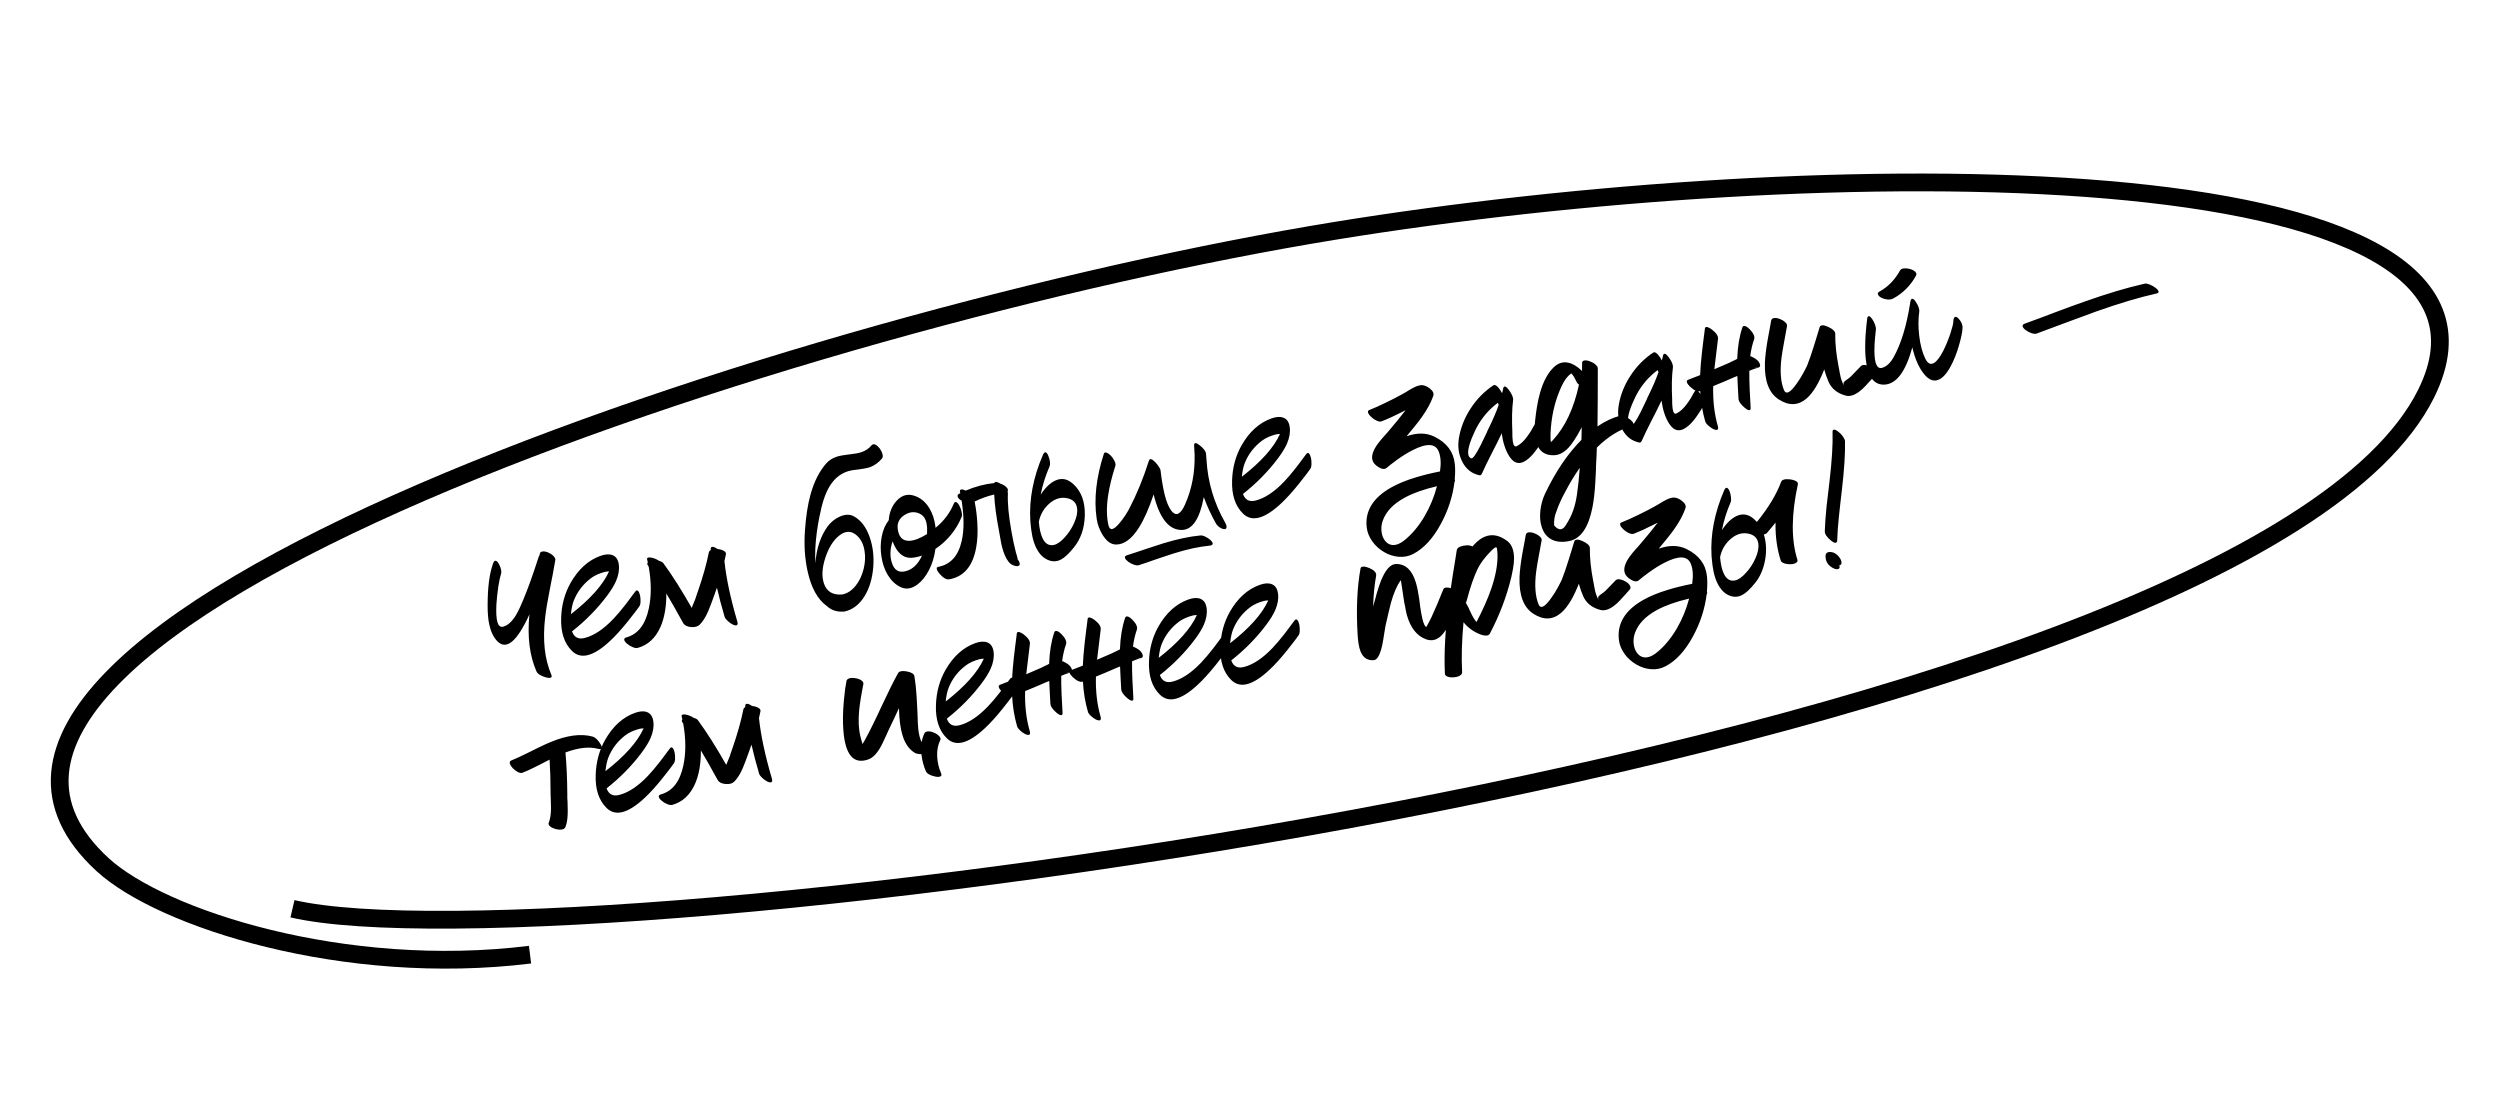
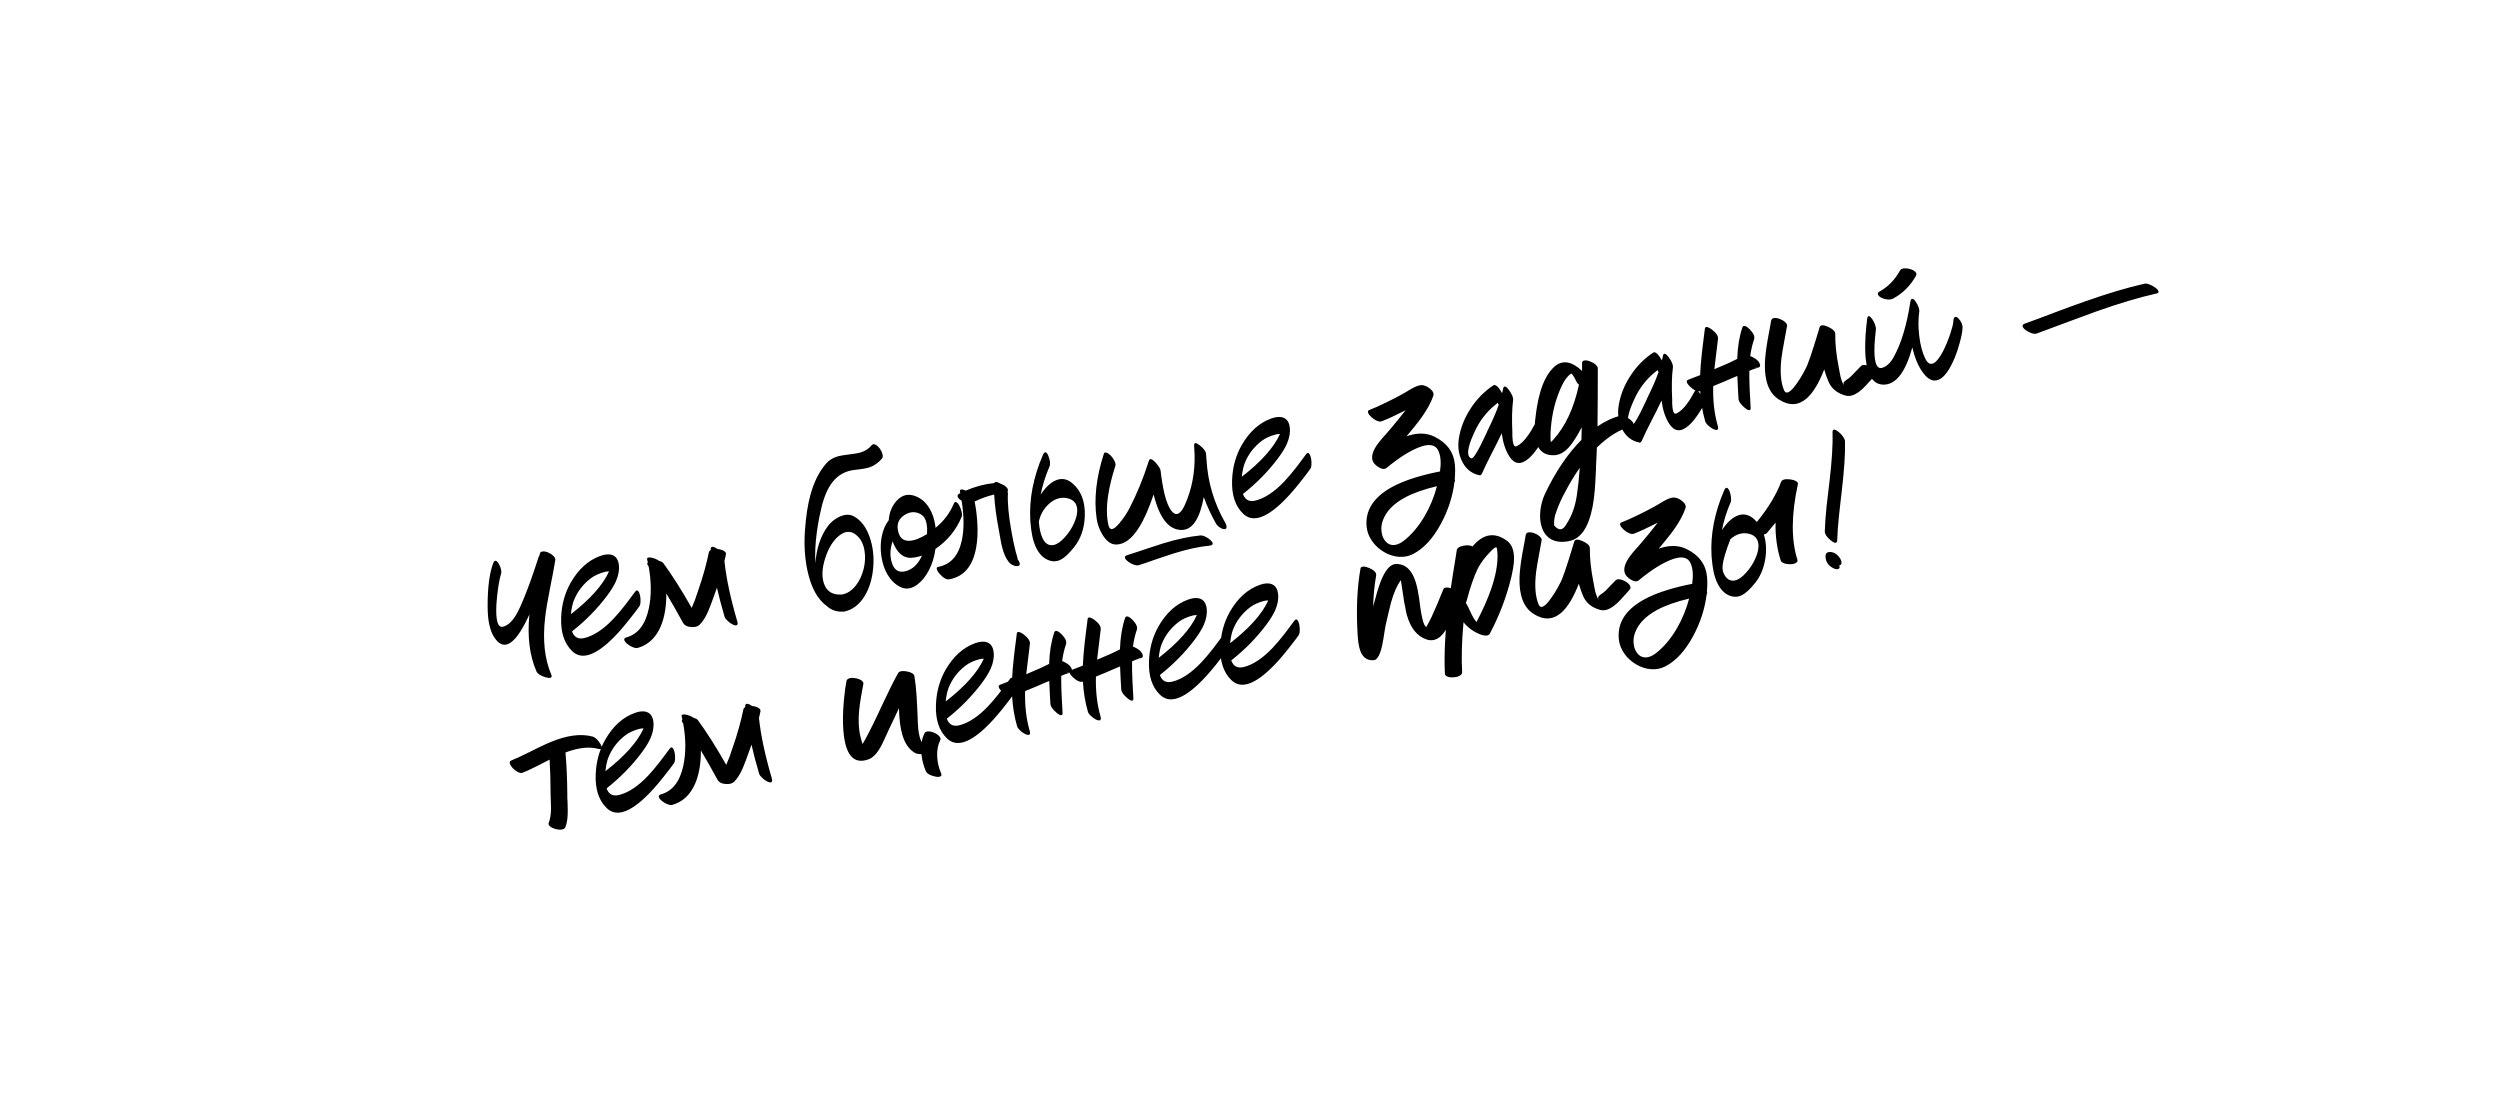
<svg xmlns="http://www.w3.org/2000/svg" width="280" height="123" viewBox="0 0 280 123" fill="none">
-   <path d="M60.434 62.181L60.451 62.043C60.483 61.873 60.594 61.78 60.784 61.763C60.958 61.742 61.163 61.782 61.399 61.882C61.636 61.983 61.829 62.11 61.98 62.266C62.148 62.432 62.22 62.584 62.196 62.723C62.125 63.176 62.03 63.709 61.91 64.321L61.751 65.123L61.594 65.936C61.326 67.277 61.146 68.359 61.054 69.181C60.764 71.687 60.996 73.818 61.75 75.575C61.824 75.753 61.794 75.863 61.662 75.905C61.536 75.946 61.355 75.931 61.117 75.861C60.539 75.689 60.191 75.459 60.072 75.171C59.308 73.401 59.049 71.283 59.295 68.816C57.92 71.834 56.728 72.841 55.719 71.835C55.279 71.39 54.971 70.758 54.796 69.939C54.673 69.376 54.612 68.664 54.614 67.801C54.614 65.801 54.815 64.243 55.218 63.126C55.303 62.886 55.407 62.779 55.532 62.806C55.642 62.835 55.755 62.949 55.87 63.149C56.134 63.638 56.208 64.039 56.094 64.352C56.019 64.568 55.928 64.996 55.821 65.635C55.711 66.364 55.636 67.052 55.597 67.7C55.503 69.526 55.758 70.355 56.363 70.186C56.87 70.046 57.338 69.626 57.768 68.928C57.923 68.673 58.081 68.37 58.239 68.017C58.301 67.886 58.367 67.735 58.436 67.564L58.527 67.356L58.61 67.161C59.102 66.004 59.67 64.423 60.315 62.417C60.346 62.314 60.386 62.235 60.434 62.181ZM67.733 64.054C67.112 64.218 66.602 64.449 66.202 64.747C65.306 65.421 64.658 66.268 64.257 67.287C64.112 67.666 64.006 68.167 63.941 68.79C66.109 67.105 67.533 65.508 68.213 64C68.041 63.998 67.882 64.016 67.733 64.054ZM70.87 66.624L71.142 66.267C71.251 66.111 71.357 66.082 71.459 66.18C71.552 66.272 71.627 66.439 71.684 66.68C71.731 66.908 71.749 67.143 71.739 67.383C71.731 67.637 71.683 67.818 71.594 67.926C71.571 67.96 71.536 68.008 71.489 68.07L71.427 68.149L71.368 68.24C71.257 68.389 71.158 68.52 71.07 68.635C70.807 68.987 70.553 69.31 70.309 69.605C69.605 70.486 68.94 71.217 68.316 71.798C66.473 73.514 65.058 73.886 64.071 72.913C63.197 72.058 62.79 70.814 62.849 69.181C62.897 67.744 63.251 66.441 63.911 65.272C64.781 63.748 65.895 62.742 67.253 62.256C67.801 62.062 68.253 62.036 68.609 62.179C69.006 62.336 69.239 62.693 69.309 63.252C69.381 63.824 69.273 64.441 68.985 65.103C68.766 65.594 68.431 66.138 67.981 66.736C66.889 68.194 65.585 69.521 64.067 70.716C64.309 71.388 64.783 71.633 65.489 71.451C66.521 71.188 67.588 70.479 68.69 69.323C69.094 68.899 69.534 68.381 70.011 67.77C70.174 67.551 70.37 67.291 70.599 66.992L70.87 66.624ZM81.045 61.684C81.245 61.792 81.332 61.923 81.304 62.077L81.224 62.45L81.136 62.837C81.338 64.766 81.818 67.021 82.577 69.602C82.648 69.84 82.626 69.982 82.509 70.029C82.406 70.072 82.251 70.041 82.043 69.934C81.844 69.834 81.661 69.7 81.493 69.534C81.309 69.364 81.196 69.212 81.154 69.079C80.81 67.908 80.524 66.821 80.297 65.819C80.168 66.21 80.051 66.543 79.944 66.817L79.793 67.228L79.643 67.638C79.519 67.975 79.406 68.259 79.304 68.488C79.026 69.125 78.713 69.616 78.368 69.962C78.152 70.177 77.828 70.266 77.396 70.228C76.957 70.192 76.662 70.04 76.511 69.774C75.742 68.377 75.115 67.275 74.629 66.467C74.638 67.96 74.416 69.218 73.963 70.24C73.406 71.477 72.558 72.253 71.417 72.568C71.283 72.603 71.099 72.574 70.864 72.481C70.645 72.392 70.446 72.273 70.267 72.124C70.07 71.963 69.955 71.819 69.922 71.692C69.884 71.544 69.96 71.443 70.15 71.389C71.453 71.033 72.293 69.946 72.672 68.129C72.965 66.73 72.959 65.173 72.652 63.459L72.588 63.361C72.477 63.22 72.466 63.096 72.556 62.988C72.53 62.859 72.504 62.753 72.479 62.669C72.431 62.471 72.576 62.396 72.913 62.446C73.229 62.501 73.538 62.627 73.839 62.826C74.059 62.885 74.21 62.965 74.29 63.068C75.259 64.386 76.319 66.058 77.47 68.083C77.587 67.821 77.714 67.512 77.849 67.157L78.001 66.702L78.078 66.475L78.156 66.258C78.713 64.657 79.124 63.197 79.389 61.878C79.404 61.771 79.475 61.682 79.602 61.612L79.6 61.545C79.58 61.341 79.653 61.241 79.817 61.244C79.96 61.252 80.14 61.334 80.358 61.49C80.631 61.516 80.86 61.581 81.045 61.684ZM96.825 61.675C96.71 60.97 96.441 60.419 96.018 60.023C95.381 59.417 94.696 59.412 93.963 60.008C93.307 60.544 92.798 61.366 92.438 62.474C92.067 63.605 92.014 64.564 92.28 65.35C92.592 66.26 93.275 66.671 94.328 66.582C94.9 66.472 95.405 66.141 95.842 65.591C96.244 65.085 96.538 64.467 96.723 63.737C96.903 63.017 96.937 62.329 96.825 61.675ZM96.452 50.653C96.933 50.495 97.319 50.238 97.61 49.881C97.724 49.746 97.871 49.72 98.051 49.802C98.209 49.881 98.368 50.023 98.529 50.228C98.674 50.429 98.775 50.631 98.832 50.835C98.893 51.061 98.879 51.231 98.791 51.345C98.396 51.813 97.943 52.14 97.431 52.327C97.09 52.441 96.53 52.541 95.752 52.626C94.703 52.73 93.858 53.196 93.217 54.026C92.706 54.689 92.304 55.615 92.013 56.805C91.923 57.166 91.836 57.559 91.752 57.985C91.652 58.511 91.565 59.031 91.492 59.544C91.312 60.882 91.256 62.061 91.324 63.081C91.442 61.443 91.894 60.075 92.681 58.977C93.023 58.506 93.465 58.14 94.006 57.88C94.638 57.587 95.189 57.575 95.661 57.843C96.443 58.285 97.026 59.061 97.409 60.172C97.77 61.207 97.901 62.336 97.802 63.561C97.694 64.81 97.373 65.876 96.84 66.758C96.243 67.728 95.474 68.31 94.531 68.503C94.496 68.51 94.462 68.51 94.431 68.501C94.321 68.509 94.216 68.508 94.118 68.498L94.107 68.501C93.528 68.47 93.033 68.267 92.621 67.89C91.576 67.145 90.85 65.829 90.441 63.942C90.133 62.511 90.038 60.995 90.156 59.394C90.266 57.825 90.47 56.5 90.77 55.42C91.169 53.955 91.767 52.773 92.564 51.874C92.874 51.535 93.27 51.29 93.752 51.139C93.941 51.079 94.161 51.03 94.414 50.993L94.761 50.944L95.108 50.895C95.719 50.83 96.167 50.749 96.452 50.653ZM99.893 63.043C100.166 63.902 100.714 64.203 101.539 63.944C102.267 63.721 102.841 63.15 103.263 62.23C102.845 62.368 102.445 62.45 102.064 62.476C101.151 62.522 100.452 61.906 99.968 60.63C99.677 61.5 99.653 62.304 99.893 63.043ZM103.766 58.592C103.671 58.128 103.467 57.801 103.153 57.613C102.562 57.266 101.955 57.282 101.334 57.662C100.707 58.051 100.447 58.595 100.553 59.294C100.678 60.161 101.104 60.587 101.83 60.572C102.37 60.558 103.036 60.306 103.828 59.817C103.838 59.577 103.841 59.376 103.838 59.213C103.827 58.977 103.803 58.77 103.766 58.592ZM104.778 59.12C105.696 58.375 106.378 57.473 106.823 56.415C106.898 56.236 106.998 56.182 107.124 56.253C107.24 56.311 107.355 56.451 107.467 56.673C107.578 56.889 107.657 57.11 107.704 57.339C107.755 57.589 107.753 57.779 107.698 57.909C107.077 59.382 106.101 60.571 104.77 61.476C104.648 62.37 104.406 63.164 104.042 63.856C103.685 64.546 103.259 65.079 102.763 65.456C102.107 65.955 101.464 66.049 100.836 65.739C100.275 65.468 99.802 65.014 99.419 64.379C99.068 63.789 98.835 63.104 98.72 62.325C98.602 61.568 98.612 60.834 98.748 60.121C98.892 59.371 99.155 58.752 99.539 58.264C99.603 57.381 99.903 56.65 100.439 56.072C101.054 55.403 101.78 55.247 102.619 55.603C103.237 55.863 103.735 56.315 104.112 56.959C104.442 57.516 104.657 58.167 104.758 58.913L104.769 59.022L104.778 59.12ZM112.052 54.173C112.347 54.269 112.576 54.407 112.739 54.59C112.892 54.752 112.929 54.897 112.851 55.024C112.875 55.108 112.887 55.184 112.886 55.251C112.83 56.319 112.963 57.749 113.285 59.542C113.45 60.452 113.6 61.169 113.737 61.691C113.744 61.727 113.765 61.812 113.8 61.946L113.857 62.113L113.902 62.282C113.982 62.563 113.997 62.672 113.947 62.607C114.136 62.844 114.225 63.038 114.211 63.189C114.206 63.309 114.124 63.382 113.966 63.407C113.82 63.422 113.653 63.389 113.466 63.308C113.261 63.216 113.093 63.087 112.962 62.921C112.661 62.536 112.419 61.991 112.237 61.285C112.173 61.045 112.111 60.742 112.051 60.375L111.971 59.934C111.936 59.762 111.911 59.622 111.897 59.514C111.573 57.825 111.392 56.45 111.352 55.387C110.642 55.547 109.911 55.809 109.159 56.171C109.323 57.007 109.425 57.83 109.464 58.64C109.522 59.647 109.476 60.549 109.327 61.345C108.954 63.407 107.953 64.586 106.326 64.882C106.011 64.939 105.65 64.738 105.243 64.279C105.078 64.089 104.973 63.921 104.928 63.774C104.88 63.613 104.928 63.518 105.07 63.489C106.453 63.235 107.333 62.267 107.71 60.583C107.987 59.359 107.984 57.858 107.702 56.079C107.474 55.947 107.33 55.809 107.271 55.665C107.202 55.508 107.261 55.381 107.449 55.283L107.552 55.239L107.528 55.122C107.483 54.938 107.53 54.839 107.668 54.825C107.789 54.8 107.954 54.841 108.162 54.947C109.235 54.489 110.304 54.207 111.368 54.101C111.433 53.909 111.661 53.933 112.052 54.173ZM116.775 60.299C117.069 60.901 117.484 61.147 118.019 61.037C118.398 60.96 118.808 60.675 119.25 60.183C119.688 59.706 120.039 59.17 120.303 58.573C120.594 57.926 120.703 57.364 120.627 56.889C120.546 56.348 120.229 55.996 119.675 55.835C118.91 55.62 118.187 55.812 117.507 56.413C116.898 56.961 116.512 57.635 116.349 58.435C116.415 59.231 116.557 59.853 116.775 60.299ZM118.213 53.814C118.914 53.499 119.577 53.631 120.201 54.21C121.104 55.022 121.537 56.193 121.501 57.725C121.462 59.168 121.047 60.372 120.256 61.337C119.71 62.014 119.236 62.457 118.833 62.666C118.263 62.969 117.671 62.93 117.058 62.55C116.684 62.322 116.363 61.953 116.095 61.442C115.883 61.025 115.723 60.556 115.617 60.035C115.523 59.578 115.456 59.086 115.415 58.559C115.397 58.473 115.39 58.386 115.394 58.295C115.255 55.907 115.724 53.461 116.802 50.958C116.903 50.721 117.013 50.624 117.133 50.667C117.231 50.706 117.323 50.832 117.411 51.045C117.622 51.567 117.662 51.979 117.531 52.281C117.083 53.324 116.757 54.365 116.553 55.403C117.081 54.604 117.634 54.074 118.213 53.814ZM130.274 60.858C131.849 60.379 133.242 60.083 134.453 59.969C134.599 59.954 134.783 60.001 135.007 60.112C135.221 60.216 135.411 60.341 135.574 60.486C135.741 60.645 135.824 60.781 135.825 60.892C135.814 61.021 135.684 61.096 135.436 61.117C134.283 61.227 132.949 61.519 131.432 61.993C130.964 62.141 130.317 62.355 129.489 62.636L128.512 62.981L127.54 63.303C127.407 63.345 127.221 63.324 126.981 63.239C126.764 63.164 126.56 63.058 126.368 62.919C126.166 62.767 126.045 62.628 126.004 62.502C125.952 62.357 126.02 62.254 126.208 62.193L127.233 61.86L128.245 61.519C129.087 61.235 129.763 61.015 130.274 60.858ZM135.129 51.509C135.274 53.993 135.963 56.321 137.196 58.492C137.347 58.759 137.404 58.963 137.366 59.104C137.338 59.221 137.244 59.274 137.086 59.262C136.943 59.254 136.785 59.19 136.611 59.069C136.422 58.944 136.275 58.789 136.17 58.602C135.642 57.661 135.194 56.686 134.823 55.676C134.374 58.096 133.562 59.322 132.386 59.355C130.928 59.386 129.868 58.06 129.207 55.377C128.672 56.974 128.119 58.217 127.551 59.107C126.758 60.355 125.912 60.982 125.014 60.987C124.449 60.992 123.945 60.637 123.502 59.925C123.146 59.351 122.921 58.743 122.827 58.1C122.504 55.906 122.773 53.479 123.633 50.819C123.68 50.683 123.783 50.643 123.943 50.7C124.088 50.752 124.249 50.867 124.427 51.047C124.6 51.234 124.733 51.43 124.826 51.634C124.939 51.856 124.969 52.04 124.917 52.184C124.527 53.402 124.26 54.494 124.116 55.461C123.917 56.743 123.927 57.864 124.146 58.823C124.298 59.454 124.695 59.395 125.337 58.646C125.56 58.392 125.796 58.076 126.046 57.697C126.135 57.553 126.222 57.412 126.306 57.276C126.379 57.164 126.431 57.072 126.461 56.999C127.316 55.366 128.053 53.572 128.671 51.616C128.765 51.314 129.006 51.365 129.394 51.769C129.536 51.919 129.667 52.085 129.786 52.269C129.904 52.446 129.968 52.574 129.977 52.654C130.09 53.642 130.239 54.533 130.424 55.328C130.522 55.732 130.638 56.102 130.774 56.439C130.946 56.843 131.123 57.141 131.303 57.334C131.784 57.831 132.259 57.551 132.727 56.496C133.485 54.787 133.841 52.933 133.796 50.934C133.77 50.553 133.752 50.211 133.742 49.908C133.726 49.54 133.94 49.533 134.385 49.888C134.821 50.238 135.051 50.547 135.077 50.817C135.099 50.998 135.117 51.229 135.129 51.509ZM142.878 48.661C142.257 48.826 141.747 49.057 141.347 49.354C140.451 50.029 139.803 50.875 139.402 51.894C139.256 52.274 139.151 52.775 139.085 53.398C141.253 51.712 142.677 50.115 143.358 48.608C143.186 48.606 143.026 48.624 142.878 48.661ZM146.014 51.231L146.287 50.874C146.396 50.718 146.502 50.689 146.604 50.787C146.697 50.88 146.772 51.047 146.829 51.288C146.876 51.516 146.894 51.75 146.884 51.99C146.876 52.245 146.828 52.426 146.738 52.533C146.716 52.568 146.681 52.616 146.634 52.677L146.572 52.757L146.513 52.847C146.402 52.996 146.302 53.128 146.214 53.243C145.952 53.594 145.698 53.917 145.454 54.213C144.749 55.093 144.085 55.824 143.46 56.406C141.618 58.122 140.203 58.493 139.216 57.521C138.342 56.666 137.935 55.422 137.994 53.789C138.042 52.351 138.396 51.048 139.056 49.879C139.926 48.355 141.04 47.35 142.398 46.864C142.946 46.67 143.398 46.644 143.754 46.787C144.151 46.943 144.384 47.301 144.453 47.859C144.526 48.432 144.418 49.049 144.13 49.71C143.911 50.201 143.576 50.746 143.126 51.343C142.034 52.801 140.729 54.128 139.212 55.324C139.454 55.996 139.928 56.241 140.634 56.059C141.666 55.795 142.733 55.086 143.835 53.931C144.238 53.506 144.679 52.989 145.156 52.378C145.319 52.158 145.515 51.899 145.744 51.599L146.014 51.231ZM155.988 61.045C156.363 61.065 156.767 60.912 157.198 60.585C158.078 59.907 158.86 58.988 159.545 57.829C160.162 56.773 160.626 55.648 160.939 54.454C159.457 54.802 158.251 55.231 157.322 55.742C156.07 56.422 155.258 57.265 154.884 58.271C154.73 58.682 154.678 59.101 154.729 59.53C154.778 59.951 154.913 60.299 155.132 60.574C155.364 60.868 155.649 61.025 155.988 61.045ZM157.54 48.859C158.713 48.448 159.749 48.463 160.65 48.903C162.039 49.585 162.802 50.607 162.94 51.969C162.991 52.472 162.988 53.038 162.931 53.667C162.98 53.798 162.971 53.9 162.904 53.973C162.698 55.614 162.189 57.18 161.379 58.669C160.507 60.291 159.48 61.412 158.298 62.033C157.795 62.3 157.245 62.409 156.647 62.36C156.08 62.313 155.534 62.135 155.01 61.826C154.485 61.517 154.052 61.126 153.71 60.653C153.346 60.148 153.133 59.615 153.07 59.055C152.867 57.23 153.779 55.746 155.805 54.602C156.565 54.171 157.491 53.792 158.584 53.464C159.36 53.223 160.259 53.002 161.281 52.8C161.414 51.888 161.366 51.147 161.138 50.576C160.778 49.654 159.794 49.606 158.186 50.434C157.64 50.709 157.053 51.075 156.426 51.53C156.192 51.697 155.966 51.866 155.749 52.037C155.576 52.176 155.433 52.295 155.319 52.393C155.092 52.588 154.782 52.562 154.389 52.316C154.022 52.086 153.799 51.831 153.719 51.549C153.58 51.05 153.78 50.433 154.321 49.697C154.496 49.461 154.731 49.175 155.026 48.839L155.21 48.645L155.372 48.456C155.493 48.319 155.586 48.211 155.651 48.131L156.099 47.593L156.546 47.055C156.897 46.626 157.19 46.258 157.424 45.95C156.334 46.508 155.437 46.922 154.734 47.192C154.595 47.243 154.412 47.217 154.183 47.115C153.978 47.024 153.784 46.892 153.6 46.722C153.409 46.553 153.288 46.395 153.236 46.25C153.172 46.084 153.213 45.976 153.359 45.923C153.923 45.704 154.55 45.423 155.238 45.081L156.16 44.625L157.075 44.136C157.183 44.084 157.343 43.992 157.554 43.86L157.821 43.693L158.09 43.538C158.536 43.283 158.902 43.148 159.19 43.134C159.485 43.126 159.801 43.251 160.136 43.509C160.499 43.792 160.628 44.074 160.522 44.356C160.264 45.093 159.84 45.875 159.251 46.702C159.033 47.014 158.763 47.367 158.442 47.76L158.013 48.283L157.594 48.793L157.568 48.831L157.54 48.859ZM164.622 49.673C164.322 50.642 164.376 51.196 164.784 51.335C164.953 51.397 165.308 50.897 165.849 49.834C166.019 49.502 166.212 49.102 166.428 48.634C166.458 48.561 166.497 48.478 166.545 48.387L166.587 48.267L166.634 48.168C166.702 48.028 166.746 47.937 166.768 47.895C167.209 47.002 167.571 46.154 167.853 45.353L167.76 45.115C166.766 45.854 165.974 46.779 165.383 47.889C165.341 47.972 165.293 48.067 165.241 48.174C165.173 48.315 165.109 48.454 165.048 48.593C164.868 48.987 164.726 49.347 164.622 49.673ZM171.701 47.855L171.898 47.513C171.968 47.38 172.078 47.358 172.23 47.445C172.359 47.531 172.49 47.678 172.622 47.889C172.756 48.107 172.853 48.325 172.912 48.544C172.969 48.785 172.959 48.973 172.883 49.107C172.785 49.284 172.689 49.448 172.594 49.602C172.459 49.815 172.328 50.013 172.202 50.195C171.87 50.679 171.546 51.058 171.23 51.331C170.354 52.098 169.625 52.024 169.043 51.11C168.616 50.439 168.332 49.579 168.191 48.529C168.041 48.85 167.861 49.221 167.65 49.644L167.085 50.752C166.601 51.692 166.238 52.443 165.996 53.005L165.947 53.093C165.932 53.126 165.911 53.153 165.886 53.173C165.837 53.228 165.778 53.247 165.708 53.232C164.823 53.049 164.169 52.525 163.746 51.659C163.363 50.875 163.246 50.014 163.396 49.077C163.592 47.891 164.036 46.774 164.728 45.725C165.413 44.678 166.26 43.82 167.268 43.152C167.347 43.099 167.45 43.111 167.577 43.19C167.629 43.224 167.678 43.266 167.726 43.315C167.761 43.345 167.794 43.379 167.825 43.418C167.973 43.596 168.108 43.802 168.23 44.037L168.3 43.778L168.357 43.51C168.393 43.324 168.475 43.255 168.604 43.303C168.717 43.346 168.846 43.469 168.992 43.669C169.351 44.154 169.509 44.545 169.466 44.844C169.342 45.761 169.316 46.975 169.387 48.485C169.384 48.508 169.383 48.556 169.383 48.631L169.392 48.729L169.384 48.854C169.392 49.075 169.408 49.261 169.432 49.413C169.501 49.897 169.651 50.082 169.88 49.968C170.285 49.766 170.673 49.408 171.043 48.893C171.189 48.7 171.343 48.471 171.505 48.207L171.701 47.855ZM175.481 58.636C176.063 57.736 176.443 56.651 176.621 55.38C176.749 54.514 176.853 53.518 176.935 52.393C176.342 53.236 175.8 54.132 175.31 55.08L175.028 55.606L174.771 56.149C174.586 56.552 174.438 56.92 174.328 57.255C174.113 57.767 174.025 58.299 174.064 58.848C174.604 59.489 175.076 59.418 175.481 58.636ZM173.889 49.336L173.925 49.295C175.301 47.809 176.274 45.736 176.845 43.076C176.723 42.989 176.642 42.905 176.604 42.824L176.474 42.572L176.342 42.309C176.227 42.109 176.116 41.95 176.01 41.83L175.958 41.852L175.918 41.871C175.542 42.142 175.207 42.593 174.912 43.226C174.245 44.649 173.841 46.201 173.702 47.88C173.645 48.583 173.642 49.13 173.692 49.522C173.736 49.483 173.783 49.44 173.833 49.392L173.889 49.336ZM178.919 47.759C179.754 47.187 180.598 46.787 181.451 46.56C181.585 46.526 181.77 46.555 182.005 46.648C182.216 46.738 182.416 46.857 182.602 47.005C182.798 47.166 182.913 47.309 182.947 47.436C182.985 47.585 182.909 47.686 182.719 47.74C181.4 48.091 180.11 48.888 178.847 50.128L178.815 51.004L178.769 51.873C178.764 51.992 178.758 52.143 178.75 52.323L178.747 52.58L178.735 52.85C178.71 53.346 178.689 53.752 178.672 54.067C178.61 55.144 178.504 56.061 178.355 56.821C177.916 59.067 177.054 60.325 175.771 60.596C174.95 60.764 174.271 60.698 173.734 60.399C173.256 60.133 172.911 59.702 172.7 59.105C172.506 58.558 172.444 57.931 172.515 57.225C172.585 56.549 172.759 55.911 173.038 55.311C174.212 52.84 175.573 50.824 177.12 49.266L177.154 47.853C177.027 48.102 176.902 48.329 176.78 48.532L176.665 48.734L176.548 48.925C176.453 49.079 176.366 49.216 176.287 49.336C176.089 49.644 175.894 49.904 175.699 50.114C175.188 50.673 174.645 50.962 174.07 50.984C173.09 51.028 172.436 50.597 172.109 49.69C171.872 49.039 171.812 48.185 171.93 47.127C171.995 46.534 172.064 46.018 172.137 45.579C172.236 44.972 172.358 44.422 172.503 43.932C172.864 42.683 173.375 41.745 174.035 41.119C174.527 40.654 175.073 40.49 175.674 40.627C176.173 40.741 176.679 41.05 177.191 41.555L177.196 40.65C177.192 40.488 177.284 40.394 177.473 40.371C177.631 40.346 177.832 40.379 178.073 40.471C178.314 40.555 178.516 40.67 178.679 40.815C178.869 40.977 178.96 41.133 178.954 41.283L178.947 44.519C178.939 45.785 178.93 46.865 178.919 47.759ZM182.52 46.007C182.22 46.975 182.274 47.53 182.682 47.669C182.851 47.731 183.205 47.231 183.746 46.168C183.916 45.836 184.109 45.436 184.326 44.968C184.355 44.895 184.394 44.812 184.442 44.721L184.485 44.6L184.531 44.502C184.599 44.361 184.644 44.27 184.665 44.229C185.107 43.335 185.469 42.488 185.751 41.687L185.657 41.449C184.664 42.188 183.871 43.112 183.281 44.222C183.238 44.306 183.191 44.401 183.139 44.508C183.071 44.648 183.006 44.788 182.945 44.927C182.766 45.321 182.624 45.681 182.52 46.007ZM189.598 44.189L189.796 43.847C189.865 43.714 189.976 43.691 190.128 43.779C190.257 43.864 190.387 44.012 190.52 44.223C190.654 44.441 190.751 44.659 190.81 44.878C190.867 45.119 190.857 45.307 190.781 45.441C190.683 45.617 190.586 45.782 190.491 45.936C190.357 46.149 190.226 46.347 190.1 46.529C189.768 47.013 189.444 47.392 189.128 47.665C188.251 48.432 187.522 48.358 186.941 47.444C186.514 46.773 186.23 45.913 186.089 44.863C185.939 45.184 185.759 45.555 185.548 45.978L184.983 47.086C184.499 48.026 184.136 48.777 183.894 49.339L183.845 49.427C183.829 49.46 183.809 49.487 183.783 49.507C183.735 49.562 183.676 49.581 183.606 49.566C182.72 49.383 182.067 48.858 181.644 47.993C181.26 47.209 181.143 46.348 181.293 45.41C181.489 44.225 181.933 43.108 182.626 42.059C183.311 41.011 184.158 40.154 185.166 39.486C185.244 39.433 185.347 39.445 185.475 39.523C185.526 39.557 185.576 39.599 185.623 39.649C185.659 39.679 185.692 39.713 185.722 39.752C185.87 39.929 186.006 40.136 186.128 40.371L186.198 40.111L186.254 39.843C186.291 39.657 186.373 39.589 186.502 39.636C186.615 39.68 186.744 39.803 186.889 40.003C187.249 40.487 187.407 40.879 187.364 41.178C187.24 42.095 187.213 43.309 187.285 44.819C187.282 44.842 187.281 44.89 187.281 44.965L187.29 45.063L187.282 45.188C187.29 45.409 187.306 45.595 187.33 45.747C187.399 46.231 187.548 46.416 187.778 46.302C188.183 46.1 188.57 45.742 188.941 45.227C189.087 45.033 189.241 44.805 189.403 44.541L189.598 44.189ZM196.082 39.905L196.129 39.918C196.367 40.025 196.565 40.141 196.724 40.264C196.929 40.43 197.06 40.615 197.117 40.819C197.169 41.002 197.108 41.119 196.932 41.17C196.785 41.215 196.63 41.202 196.467 41.131C196.517 41.158 196.566 41.178 196.613 41.19C196.646 41.206 196.678 41.218 196.71 41.226C196.75 41.24 196.77 41.248 196.77 41.248C196.763 41.249 196.752 41.251 196.738 41.254L196.703 41.25L196.66 41.259C196.582 41.275 196.501 41.299 196.419 41.331L195.925 41.532C195.916 42.107 195.929 42.807 195.964 43.632L196.021 44.669L196.072 45.685C196.082 45.876 196.017 45.96 195.879 45.936C195.757 45.924 195.602 45.837 195.412 45.675C194.955 45.293 194.72 44.947 194.709 44.637L194.641 43.379L194.581 42.108L194.139 42.288L193.012 42.776L191.88 43.242C191.835 44.872 192.005 46.358 192.391 47.699C192.463 47.937 192.44 48.083 192.325 48.137C192.221 48.173 192.066 48.141 191.859 48.042C191.668 47.94 191.484 47.807 191.309 47.642C191.125 47.471 191.015 47.316 190.979 47.174C190.673 46.114 190.487 44.992 190.423 43.808C190.114 43.894 189.738 43.729 189.296 43.314C189.112 43.143 188.994 42.985 188.942 42.84C188.889 42.687 188.931 42.586 189.069 42.535C189.457 42.396 189.905 42.222 190.413 42.014C190.442 41.287 190.512 40.429 190.622 39.44C190.664 39.104 190.717 38.669 190.778 38.136L190.865 37.471L190.95 36.796C190.965 36.651 191.054 36.596 191.217 36.63C191.366 36.666 191.541 36.76 191.743 36.912C192.231 37.295 192.455 37.644 192.415 37.957L192.312 38.815L192.208 39.672C192.123 40.344 192.056 40.904 192.006 41.353L193.636 40.651C193.724 40.611 193.866 40.541 194.061 40.441L194.316 40.322L194.568 40.193C194.616 38.83 194.81 37.652 195.15 36.66C195.202 36.516 195.312 36.471 195.479 36.526C195.624 36.578 195.785 36.694 195.963 36.873C196.396 37.32 196.562 37.695 196.461 37.998C196.259 38.575 196.114 39.207 196.024 39.895L196.082 39.905ZM207.306 42.157C207.683 41.782 208.061 41.392 208.439 40.988C208.537 40.886 208.701 40.852 208.931 40.887C209.14 40.926 209.35 41.009 209.562 41.137C209.79 41.269 209.947 41.415 210.032 41.576C210.134 41.748 210.128 41.898 210.012 42.026C209.938 42.101 209.842 42.21 209.722 42.353L209.56 42.543L209.377 42.736C209.076 43.081 208.813 43.358 208.588 43.567C207.892 44.2 207.278 44.449 206.744 44.313C205.794 44.069 205.146 43.551 204.798 42.76C204.614 42.336 204.453 41.875 204.313 41.376C203.715 42.918 203.059 44.001 202.346 44.623C201.411 45.431 200.375 45.473 199.237 44.746C198.125 44.037 197.603 42.668 197.671 40.639C197.699 39.942 197.798 39.1 197.968 38.113L198.078 37.511L198.131 37.221L198.185 36.942C198.269 36.479 198.329 36.139 198.367 35.923C198.397 35.746 198.51 35.645 198.706 35.62C198.887 35.597 199.099 35.632 199.341 35.724C199.574 35.81 199.769 35.926 199.925 36.073C200.098 36.223 200.172 36.368 200.148 36.507C200.112 36.73 200.061 37.008 199.996 37.341L199.918 37.781L199.833 38.233C199.69 38.991 199.588 39.614 199.524 40.103C199.347 41.597 199.438 42.787 199.798 43.672C200.025 44.236 200.504 43.996 201.235 42.954C201.49 42.604 201.748 42.191 202.007 41.714C202.11 41.529 202.201 41.355 202.279 41.19C202.354 41.048 202.403 40.941 202.425 40.87C202.655 40.287 202.896 39.591 203.146 38.781L203.475 37.721L203.794 36.663C203.884 36.377 204.2 36.357 204.741 36.603C205.282 36.849 205.551 37.11 205.548 37.386C205.532 38.468 205.658 39.702 205.928 41.089L205.985 41.368L206.033 41.659C206.074 41.896 206.115 42.096 206.156 42.258C206.284 42.738 206.447 43.099 206.645 43.34C206.439 43.093 206.415 42.889 206.576 42.73C206.613 42.693 206.661 42.653 206.719 42.611L206.796 42.551L206.894 42.486C207.064 42.37 207.201 42.26 207.306 42.157ZM218.438 37.367C218.654 36.713 218.765 36.259 218.772 36.004C218.787 35.712 218.852 35.542 218.969 35.496C219.065 35.454 219.183 35.504 219.324 35.646C219.661 35.986 219.821 36.351 219.805 36.741C219.781 37.207 219.651 37.843 219.415 38.65C219.151 39.574 218.834 40.372 218.466 41.042C218.024 41.861 217.565 42.361 217.088 42.54C216.525 42.767 215.969 42.52 215.42 41.8C214.872 41.087 214.459 40.123 214.181 38.908C213.444 41.595 212.42 42.983 211.108 43.073C209.854 43.159 209.132 42.143 208.944 40.025C208.886 39.308 208.887 38.475 208.945 37.527C208.968 37.202 208.997 36.854 209.033 36.483C209.045 36.361 209.061 36.224 209.082 36.071L209.103 35.899C209.105 35.839 209.11 35.79 209.117 35.751C209.142 35.508 209.211 35.394 209.325 35.408C209.426 35.424 209.544 35.53 209.681 35.725C209.798 35.902 209.903 36.103 209.994 36.33C210.081 36.573 210.116 36.763 210.1 36.9C210.103 36.914 210.1 36.956 210.092 37.024L210.077 37.116L210.067 37.23C210.042 37.436 210.022 37.63 210.007 37.811C209.95 38.403 209.926 38.921 209.935 39.365C209.953 40.759 210.245 41.369 210.812 41.193C211.295 41.05 211.717 40.658 212.077 40.019C212.933 38.498 213.56 36.425 213.96 33.8C213.999 33.554 214.076 33.442 214.192 33.463C214.298 33.471 214.415 33.573 214.545 33.77C214.863 34.233 214.999 34.625 214.953 34.946C214.838 35.766 214.838 36.654 214.953 37.612C215.073 38.636 215.3 39.489 215.633 40.172C215.901 40.719 216.228 40.879 216.612 40.652C216.93 40.46 217.27 40.015 217.633 39.316C217.924 38.744 218.193 38.094 218.438 37.367ZM211.363 33.54C211.127 33.514 210.906 33.448 210.698 33.342C210.541 33.263 210.427 33.159 210.356 33.033C210.271 32.871 210.316 32.747 210.491 32.659C211.455 32.135 212.229 31.34 212.814 30.276C212.885 30.15 213.037 30.078 213.272 30.059C213.483 30.039 213.707 30.063 213.945 30.134C214.191 30.21 214.379 30.312 214.51 30.442C214.651 30.584 214.677 30.731 214.589 30.883C213.97 31.999 213.118 32.85 212.034 33.436C211.853 33.533 211.629 33.567 211.363 33.54ZM229.754 36.744L228.085 37.365C227.952 37.407 227.767 37.389 227.528 37.312C227.312 37.237 227.104 37.131 226.905 36.993C226.704 36.849 226.583 36.71 226.541 36.577C226.496 36.43 226.566 36.323 226.753 36.255L228.413 35.647L230.08 35.016C231.482 34.49 232.592 34.084 233.411 33.798C235.99 32.883 238.257 32.207 240.212 31.769C240.348 31.741 240.533 31.774 240.768 31.867C240.987 31.956 241.192 32.07 241.384 32.209C241.585 32.354 241.705 32.489 241.746 32.615C241.795 32.746 241.727 32.831 241.542 32.869C239.586 33.306 237.319 33.983 234.74 34.898C233.916 35.193 232.806 35.602 231.412 36.126L229.754 36.744ZM61.666 83.113C63.488 82.353 65.048 82.145 66.345 82.489C66.669 82.579 66.972 82.862 67.256 83.34C67.378 83.538 67.424 83.688 67.393 83.791C67.356 83.903 67.216 83.928 66.973 83.866C65.975 83.602 64.761 83.739 63.332 84.277C63.459 85.694 63.527 87.245 63.538 88.931C63.534 89.058 63.534 89.203 63.538 89.366L63.566 89.829C63.585 90.249 63.592 90.574 63.587 90.806C63.592 91.593 63.505 92.202 63.326 92.633C63.261 92.787 63.116 92.88 62.892 92.911C62.689 92.938 62.462 92.918 62.21 92.85C61.957 92.776 61.759 92.679 61.615 92.559C61.455 92.429 61.401 92.295 61.455 92.157C61.62 91.766 61.706 91.225 61.713 90.532C61.715 90.323 61.708 90.034 61.692 89.666L61.675 89.257C61.674 89.108 61.671 88.983 61.665 88.88C61.662 87.452 61.626 86.185 61.555 85.076L60.768 85.483L60.375 85.686L59.99 85.876C59.404 86.175 58.918 86.397 58.532 86.543C58.395 86.601 58.214 86.575 57.991 86.464C57.799 86.362 57.614 86.222 57.436 86.043C57.264 85.855 57.154 85.684 57.108 85.53C57.057 85.354 57.107 85.236 57.259 85.176C57.733 84.989 58.45 84.656 59.408 84.178L59.964 83.897L60.532 83.624C60.951 83.419 61.329 83.249 61.666 83.113ZM71.602 81.635C70.981 81.799 70.471 82.031 70.071 82.328C69.175 83.002 68.527 83.849 68.126 84.868C67.981 85.247 67.875 85.749 67.809 86.372C69.978 84.686 71.402 83.089 72.082 81.582C71.91 81.579 71.75 81.597 71.602 81.635ZM74.739 84.205L75.011 83.848C75.12 83.692 75.226 83.663 75.328 83.761C75.421 83.853 75.496 84.02 75.553 84.261C75.6 84.49 75.618 84.724 75.608 84.964C75.6 85.218 75.552 85.399 75.462 85.507C75.44 85.541 75.405 85.589 75.358 85.651L75.296 85.731L75.237 85.821C75.126 85.97 75.027 86.102 74.939 86.216C74.676 86.568 74.422 86.891 74.178 87.186C73.474 88.067 72.809 88.798 72.184 89.379C70.342 91.095 68.927 91.467 67.94 90.494C67.066 89.64 66.659 88.396 66.718 86.763C66.766 85.325 67.12 84.022 67.78 82.853C68.65 81.329 69.764 80.324 71.122 79.837C71.67 79.643 72.122 79.618 72.478 79.76C72.875 79.917 73.108 80.275 73.178 80.833C73.25 81.405 73.142 82.022 72.854 82.684C72.635 83.175 72.3 83.719 71.85 84.317C70.758 85.775 69.454 87.102 67.936 88.298C68.178 88.969 68.652 89.214 69.358 89.033C70.39 88.769 71.457 88.06 72.559 86.905C72.963 86.48 73.403 85.962 73.88 85.351C74.043 85.132 74.239 84.872 74.468 84.573L74.739 84.205ZM84.914 79.265C85.114 79.373 85.201 79.504 85.173 79.659L85.093 80.032L85.005 80.418C85.207 82.347 85.687 84.602 86.446 87.183C86.517 87.421 86.495 87.564 86.378 87.61C86.275 87.653 86.12 87.622 85.912 87.516C85.713 87.415 85.53 87.282 85.362 87.115C85.178 86.945 85.065 86.793 85.023 86.66C84.679 85.489 84.393 84.403 84.166 83.401C84.037 83.791 83.92 84.124 83.812 84.399L83.662 84.809L83.512 85.219C83.388 85.556 83.275 85.84 83.173 86.069C82.894 86.706 82.582 87.198 82.237 87.543C82.021 87.759 81.697 87.847 81.265 87.809C80.826 87.773 80.531 87.621 80.38 87.355C79.611 85.958 78.984 84.856 78.498 84.048C78.507 85.541 78.285 86.799 77.832 87.821C77.275 89.058 76.427 89.834 75.286 90.15C75.152 90.184 74.968 90.155 74.733 90.062C74.514 89.973 74.315 89.854 74.136 89.705C73.939 89.544 73.824 89.4 73.791 89.273C73.753 89.125 73.829 89.024 74.019 88.97C75.321 88.614 76.162 87.527 76.541 85.71C76.834 84.311 76.828 82.755 76.521 81.04L76.457 80.942C76.346 80.801 76.335 80.677 76.425 80.569C76.398 80.441 76.373 80.334 76.348 80.25C76.3 80.052 76.445 79.978 76.782 80.028C77.098 80.082 77.407 80.208 77.708 80.407C77.928 80.466 78.078 80.546 78.159 80.649C79.128 81.968 80.188 83.639 81.339 85.664C81.456 85.402 81.583 85.093 81.718 84.739L81.87 84.284L81.946 84.056L82.025 83.839C82.582 82.238 82.993 80.778 83.258 79.46C83.273 79.352 83.344 79.263 83.471 79.193L83.469 79.126C83.449 78.922 83.522 78.822 83.686 78.825C83.829 78.833 84.009 78.915 84.227 79.071C84.5 79.097 84.729 79.162 84.914 79.265ZM103.228 83.132C103.286 82.763 103.392 82.426 103.545 82.119C103.62 81.977 103.769 81.91 103.994 81.916C104.194 81.912 104.413 81.967 104.652 82.082C104.889 82.182 105.071 82.309 105.198 82.461C105.342 82.617 105.379 82.762 105.31 82.895C105.045 83.418 104.93 84.037 104.965 84.751C104.999 85.391 105.144 86.008 105.4 86.602C105.482 86.786 105.451 86.908 105.307 86.967C105.185 87.022 105.003 87.026 104.763 86.978C104.172 86.854 103.814 86.648 103.689 86.362C103.431 85.76 103.269 85.128 103.2 84.465C102.864 84.46 102.62 84.413 102.468 84.325C101.799 83.927 101.327 83.235 101.051 82.251C100.837 81.536 100.715 80.557 100.683 79.314L100.117 80.524L99.54 81.735C99.493 81.834 99.431 81.969 99.355 82.141L99.255 82.362L99.147 82.596C98.963 83.006 98.804 83.336 98.67 83.586C98.236 84.374 97.778 84.858 97.294 85.039C95.614 85.659 94.668 84.581 94.457 81.806C94.381 80.855 94.398 79.758 94.508 78.516C94.549 78.061 94.598 77.613 94.656 77.169C94.709 76.809 94.759 76.509 94.806 76.269C94.835 76.121 94.956 76.019 95.167 75.96C95.358 75.914 95.585 75.916 95.848 75.966C96.103 76.01 96.312 76.09 96.477 76.205C96.651 76.326 96.724 76.463 96.696 76.618L96.562 77.326L96.432 78.055C96.338 78.61 96.269 79.107 96.225 79.547C96.116 80.685 96.165 81.668 96.371 82.495L96.481 82.919L96.598 83.33C96.699 83.168 96.777 83.041 96.832 82.948C97.137 82.402 97.459 81.778 97.799 81.076L98.261 80.123L98.703 79.174C99.493 77.48 100.12 76.221 100.584 75.397C100.709 75.171 101.033 75.105 101.558 75.198C102.084 75.298 102.369 75.474 102.413 75.725C102.521 76.358 102.602 77.1 102.657 77.951L102.718 79.065L102.771 80.192C102.772 80.273 102.776 80.384 102.783 80.524L102.791 80.891C102.807 81.185 102.826 81.441 102.848 81.66C102.914 82.271 103.04 82.762 103.228 83.132ZM109.71 73.829C109.089 73.994 108.579 74.225 108.178 74.522C107.283 75.196 106.635 76.043 106.234 77.062C106.088 77.441 105.983 77.943 105.917 78.566C108.085 76.88 109.509 75.283 110.189 73.776C110.018 73.774 109.858 73.791 109.71 73.829ZM112.846 76.399L113.119 76.042C113.228 75.886 113.334 75.857 113.436 75.955C113.529 76.047 113.604 76.214 113.661 76.456C113.707 76.684 113.726 76.918 113.715 77.158C113.708 77.412 113.66 77.593 113.57 77.701C113.547 77.735 113.513 77.783 113.466 77.845L113.404 77.925L113.344 78.015C113.234 78.164 113.134 78.296 113.046 78.411C112.784 78.762 112.53 79.085 112.286 79.381C111.581 80.261 110.917 80.992 110.292 81.574C108.45 83.289 107.035 83.661 106.048 82.688C105.174 81.834 104.766 80.59 104.826 78.957C104.874 77.519 105.228 76.216 105.888 75.047C106.758 73.523 107.872 72.518 109.23 72.031C109.778 71.838 110.23 71.812 110.586 71.954C110.982 72.111 111.216 72.469 111.285 73.027C111.358 73.6 111.25 74.216 110.962 74.878C110.743 75.369 110.408 75.913 109.958 76.511C108.866 77.969 107.561 79.296 106.044 80.492C106.286 81.164 106.76 81.409 107.466 81.227C108.498 80.963 109.564 80.254 110.666 79.099C111.07 78.674 111.511 78.156 111.988 77.546C112.151 77.326 112.347 77.067 112.576 76.767L112.846 76.399ZM119.015 74.065L119.062 74.077C119.3 74.185 119.499 74.3 119.658 74.424C119.863 74.59 119.994 74.775 120.05 74.979C120.103 75.162 120.041 75.279 119.866 75.329C119.719 75.374 119.563 75.362 119.4 75.291C119.45 75.318 119.499 75.338 119.546 75.35C119.579 75.366 119.611 75.378 119.643 75.386C119.683 75.4 119.703 75.407 119.703 75.407C119.696 75.409 119.685 75.411 119.671 75.414L119.637 75.41L119.594 75.419C119.515 75.435 119.435 75.459 119.352 75.49L118.858 75.692C118.849 76.266 118.862 76.966 118.898 77.792L118.954 78.829L119.006 79.844C119.015 80.036 118.951 80.12 118.812 80.096C118.69 80.084 118.535 79.997 118.346 79.835C117.888 79.453 117.654 79.106 117.642 78.796L117.574 77.539L117.515 76.268L117.072 76.448L115.945 76.936L114.813 77.402C114.768 79.032 114.939 80.518 115.325 81.859C115.396 82.097 115.374 82.243 115.258 82.296C115.154 82.333 114.999 82.301 114.793 82.202C114.601 82.1 114.417 81.967 114.242 81.802C114.059 81.631 113.949 81.475 113.912 81.334C113.606 80.274 113.421 79.152 113.357 77.968C113.047 78.053 112.671 77.889 112.229 77.474C112.046 77.303 111.928 77.145 111.876 77C111.822 76.847 111.864 76.745 112.003 76.695C112.391 76.556 112.838 76.382 113.346 76.174C113.376 75.447 113.445 74.589 113.555 73.599C113.598 73.263 113.65 72.829 113.712 72.296L113.799 71.631L113.883 70.956C113.898 70.811 113.987 70.756 114.15 70.789C114.299 70.826 114.475 70.92 114.677 71.072C115.164 71.455 115.388 71.804 115.348 72.117L115.245 72.974L115.142 73.832C115.056 74.504 114.989 75.064 114.94 75.513L116.569 74.811C116.658 74.771 116.8 74.701 116.995 74.601L117.249 74.482L117.502 74.353C117.549 72.989 117.743 71.812 118.083 70.82C118.135 70.676 118.245 70.631 118.412 70.686C118.557 70.738 118.718 70.854 118.896 71.033C119.33 71.48 119.496 71.855 119.394 72.158C119.193 72.735 119.047 73.367 118.957 74.054L119.015 74.065ZM126.947 72.44L126.994 72.453C127.232 72.56 127.43 72.676 127.59 72.799C127.795 72.965 127.926 73.15 127.982 73.355C128.034 73.537 127.973 73.654 127.797 73.705C127.65 73.75 127.495 73.737 127.332 73.666C127.382 73.693 127.431 73.713 127.478 73.725C127.511 73.741 127.543 73.753 127.575 73.761C127.615 73.776 127.635 73.783 127.635 73.783C127.628 73.784 127.617 73.786 127.603 73.789L127.568 73.785L127.526 73.794C127.447 73.81 127.367 73.834 127.284 73.866L126.79 74.067C126.781 74.642 126.794 75.342 126.829 76.167L126.886 77.204L126.938 78.22C126.947 78.411 126.882 78.495 126.744 78.471C126.622 78.459 126.467 78.372 126.277 78.21C125.82 77.828 125.585 77.482 125.574 77.172L125.506 75.914L125.447 74.644L125.004 74.823L123.877 75.311L122.745 75.777C122.7 77.407 122.87 78.893 123.257 80.234C123.328 80.472 123.306 80.618 123.19 80.672C123.086 80.708 122.931 80.676 122.725 80.577C122.533 80.475 122.349 80.342 122.174 80.177C121.991 80.007 121.881 79.85 121.844 79.709C121.538 78.649 121.353 77.527 121.288 76.343C120.979 76.429 120.603 76.264 120.161 75.849C119.977 75.678 119.86 75.52 119.807 75.375C119.754 75.222 119.796 75.121 119.935 75.07C120.323 74.931 120.77 74.757 121.278 74.549C121.307 73.822 121.377 72.964 121.487 71.975C121.529 71.639 121.582 71.204 121.644 70.671L121.73 70.006L121.815 69.331C121.83 69.186 121.919 69.131 122.082 69.165C122.231 69.201 122.407 69.295 122.609 69.447C123.096 69.831 123.32 70.179 123.28 70.492L123.177 71.35L123.074 72.207C122.988 72.879 122.921 73.439 122.871 73.888L124.501 73.186C124.59 73.146 124.731 73.076 124.927 72.977L125.181 72.858L125.433 72.728C125.481 71.365 125.675 70.187 126.015 69.196C126.067 69.051 126.177 69.006 126.344 69.061C126.489 69.113 126.65 69.229 126.828 69.408C127.262 69.855 127.428 70.23 127.326 70.533C127.125 71.11 126.979 71.742 126.889 72.43L126.947 72.44ZM133.57 68.942C132.949 69.106 132.438 69.337 132.038 69.635C131.143 70.309 130.495 71.156 130.094 72.175C129.948 72.554 129.843 73.055 129.777 73.678C131.945 71.993 133.369 70.396 134.049 68.888C133.878 68.886 133.718 68.904 133.57 68.942ZM136.706 71.512L136.979 71.155C137.088 70.999 137.193 70.97 137.295 71.068C137.389 71.16 137.464 71.327 137.521 71.568C137.567 71.796 137.586 72.031 137.575 72.271C137.568 72.525 137.519 72.706 137.43 72.814C137.407 72.848 137.372 72.896 137.326 72.958L137.264 73.037L137.204 73.127C137.093 73.277 136.994 73.409 136.906 73.523C136.643 73.874 136.39 74.198 136.145 74.493C135.441 75.374 134.776 76.105 134.152 76.686C132.31 78.402 130.895 78.774 129.908 77.801C129.034 76.947 128.626 75.703 128.686 74.069C128.733 72.632 129.087 71.329 129.748 70.16C130.618 68.636 131.732 67.63 133.09 67.144C133.637 66.95 134.089 66.924 134.446 67.067C134.842 67.224 135.075 67.581 135.145 68.14C135.218 68.712 135.11 69.329 134.822 69.99C134.602 70.482 134.268 71.026 133.818 71.624C132.726 73.082 131.421 74.409 129.904 75.605C130.145 76.276 130.62 76.521 131.326 76.339C132.358 76.076 133.424 75.367 134.526 74.212C134.93 73.787 135.37 73.269 135.848 72.658C136.011 72.439 136.207 72.179 136.436 71.88L136.706 71.512ZM141.566 67.304C140.945 67.468 140.435 67.699 140.034 67.997C139.139 68.671 138.491 69.518 138.09 70.537C137.944 70.916 137.839 71.417 137.773 72.041C139.941 70.355 141.365 68.758 142.045 67.25C141.874 67.248 141.714 67.266 141.566 67.304ZM144.702 69.874L144.975 69.517C145.084 69.361 145.19 69.332 145.291 69.43C145.385 69.522 145.46 69.689 145.517 69.93C145.563 70.159 145.582 70.393 145.571 70.633C145.564 70.887 145.516 71.068 145.426 71.176C145.403 71.21 145.369 71.258 145.322 71.32L145.26 71.399L145.2 71.49C145.09 71.639 144.99 71.771 144.902 71.885C144.639 72.237 144.386 72.56 144.142 72.855C143.437 73.736 142.773 74.467 142.148 75.048C140.306 76.764 138.891 77.136 137.904 76.163C137.03 75.309 136.622 74.065 136.682 72.431C136.73 70.994 137.084 69.691 137.744 68.522C138.614 66.998 139.728 65.993 141.086 65.506C141.634 65.312 142.086 65.287 142.442 65.429C142.838 65.586 143.072 65.943 143.141 66.502C143.214 67.074 143.106 67.691 142.818 68.353C142.599 68.844 142.264 69.388 141.814 69.986C140.722 71.444 139.417 72.771 137.9 73.967C138.142 74.638 138.616 74.883 139.322 74.701C140.354 74.438 141.42 73.729 142.522 72.574C142.926 72.149 143.367 71.631 143.844 71.02C144.007 70.801 144.203 70.541 144.432 70.242L144.702 69.874ZM160.329 69.116C160.736 68.237 161.178 67.198 161.654 66C161.707 65.863 161.843 65.798 162.06 65.805C162.253 65.803 162.468 65.856 162.706 65.963C162.945 66.078 163.132 66.21 163.267 66.361C163.413 66.532 163.457 66.69 163.398 66.836C163.333 66.991 163.249 67.216 163.146 67.513L163.087 67.714L163.017 67.918L162.882 68.347C162.631 69.083 162.397 69.666 162.181 70.097C161.51 71.432 160.698 71.936 159.747 71.611C158.714 71.25 157.99 70.35 157.576 68.91C157.525 68.734 157.475 68.507 157.425 68.227L157.364 67.872L157.283 67.531C157.271 67.474 157.22 67.135 157.13 66.514C157.089 66.203 157.05 65.943 157.015 65.734C156.969 65.439 156.929 65.187 156.894 64.979C156.468 65.549 156.096 66.402 155.778 67.538C155.681 67.9 155.571 68.358 155.446 68.911L155.377 69.227L155.305 69.531C155.256 69.764 155.213 69.952 155.175 70.093C155.157 70.186 155.109 70.479 155.031 70.971C154.998 71.208 154.966 71.412 154.933 71.582C154.895 71.828 154.854 72.048 154.812 72.242C154.574 73.332 154.263 73.898 153.877 73.94C153.176 74.001 152.679 73.683 152.388 72.984C152.281 72.716 152.2 72.394 152.145 72.019C152.122 71.868 152.103 71.704 152.089 71.528C152.08 71.411 152.068 71.261 152.053 71.079C151.884 68.258 151.994 65.781 152.383 63.649C152.409 63.525 152.519 63.462 152.712 63.459C152.898 63.459 153.105 63.509 153.334 63.611C153.92 63.855 154.184 64.147 154.127 64.486C153.94 65.498 153.828 66.655 153.789 67.957L153.838 67.757L153.897 67.555C153.919 67.484 153.962 67.33 154.025 67.094C154.059 66.968 154.086 66.866 154.108 66.787C154.136 66.67 154.165 66.56 154.196 66.457C154.362 65.888 154.526 65.4 154.689 64.995C155.19 63.777 155.749 63.168 156.367 63.168C157.428 63.159 158.166 63.859 158.582 65.269C158.721 65.731 158.844 66.33 158.95 67.067L159.006 67.502L159.057 67.915C159.097 68.219 159.134 68.453 159.167 68.618L159.239 68.971L159.312 69.324C159.373 69.587 159.449 69.813 159.54 70.002C159.616 70.083 159.681 70.163 159.734 70.242C159.954 69.862 160.152 69.487 160.329 69.116ZM167.011 65.962C167.515 64.506 167.752 63.212 167.721 62.08C167.706 61.608 167.664 61.348 167.595 61.303C167.511 61.253 167.297 61.405 166.953 61.758C166.294 62.428 165.81 63.078 165.5 63.706C165.075 64.574 164.654 65.802 164.236 67.39C164.222 67.43 164.199 67.464 164.168 67.493C164.258 67.645 164.36 67.833 164.472 68.055L164.598 68.342L164.734 68.626C164.949 69.095 165.162 69.442 165.371 69.667C166.096 68.269 166.643 67.034 167.011 65.962ZM164.921 61.204C166.121 59.768 167.413 59.559 168.796 60.577C169.305 60.956 169.564 61.602 169.573 62.515C169.576 62.857 169.539 63.24 169.462 63.664C169.437 63.833 169.403 64.011 169.36 64.198C169.329 64.339 169.295 64.498 169.257 64.677C168.738 66.828 167.938 68.929 166.856 70.98C166.775 71.13 166.611 71.198 166.362 71.181C166.265 71.179 166.161 71.163 166.051 71.134C165.964 71.107 165.876 71.08 165.789 71.053C165.012 70.744 164.387 70.288 163.914 69.686C163.721 71.756 163.669 73.626 163.758 75.295C163.76 75.451 163.664 75.582 163.471 75.689C163.297 75.784 163.078 75.84 162.813 75.857C162.558 75.88 162.338 75.858 162.153 75.791C161.946 75.722 161.837 75.611 161.828 75.457C161.714 73.123 161.875 70.331 162.31 67.082C162.259 66.98 162.27 66.904 162.341 66.852C162.45 66.079 162.583 65.204 162.74 64.227L162.953 62.923L163.157 61.632C163.2 61.37 163.451 61.2 163.911 61.121C164.34 61.04 164.677 61.068 164.921 61.204ZM179.822 66.16C180.199 65.785 180.576 65.396 180.955 64.991C181.053 64.889 181.217 64.856 181.447 64.89C181.656 64.929 181.866 65.013 182.078 65.14C182.306 65.272 182.462 65.419 182.547 65.58C182.65 65.752 182.643 65.902 182.528 66.03C182.454 66.104 182.357 66.213 182.238 66.357L182.076 66.546L181.893 66.74C181.591 67.084 181.328 67.361 181.104 67.571C180.408 68.204 179.793 68.453 179.26 68.317C178.31 68.072 177.661 67.555 177.313 66.763C177.13 66.34 176.968 65.878 176.829 65.379C176.23 66.922 175.575 68.004 174.862 68.626C173.927 69.435 172.891 69.476 171.753 68.75C170.641 68.041 170.119 66.672 170.186 64.643C170.215 63.945 170.314 63.103 170.483 62.117L170.594 61.514L170.646 61.225L170.701 60.946C170.784 60.483 170.845 60.143 170.882 59.927C170.913 59.75 171.026 59.648 171.222 59.623C171.403 59.601 171.615 59.636 171.857 59.727C172.09 59.813 172.285 59.93 172.441 60.076C172.613 60.227 172.688 60.371 172.664 60.51C172.628 60.733 172.577 61.011 172.511 61.344L172.434 61.784L172.348 62.237C172.206 62.995 172.103 63.618 172.04 64.107C171.862 65.601 171.954 66.79 172.314 67.676C172.54 68.239 173.019 68 173.75 66.958C174.006 66.608 174.263 66.195 174.522 65.718C174.626 65.533 174.717 65.358 174.794 65.193C174.869 65.052 174.918 64.945 174.941 64.874C175.171 64.291 175.411 63.595 175.662 62.785L175.991 61.725L176.31 60.667C176.4 60.381 176.716 60.361 177.257 60.607C177.798 60.853 178.067 61.114 178.064 61.389C178.048 62.471 178.174 63.706 178.443 65.093L178.5 65.371L178.549 65.662C178.59 65.899 178.631 66.099 178.672 66.262C178.8 66.741 178.963 67.102 179.161 67.344C178.954 67.096 178.931 66.893 179.092 66.734C179.129 66.696 179.176 66.657 179.235 66.615L179.312 66.555L179.41 66.49C179.579 66.373 179.717 66.263 179.822 66.16ZM184.23 73.634C184.606 73.654 185.01 73.5 185.441 73.174C186.321 72.496 187.103 71.577 187.788 70.418C188.404 69.362 188.869 68.237 189.182 67.043C187.699 67.391 186.493 67.82 185.564 68.33C184.313 69.01 183.5 69.853 183.127 70.859C182.973 71.27 182.921 71.69 182.972 72.118C183.021 72.539 183.155 72.887 183.375 73.162C183.607 73.457 183.892 73.614 184.23 73.634ZM185.783 61.448C186.955 61.037 187.992 61.051 188.893 61.491C190.282 62.173 191.045 63.196 191.183 64.558C191.234 65.061 191.231 65.626 191.174 66.255C191.223 66.387 191.214 66.489 191.147 66.562C190.941 68.203 190.432 69.768 189.622 71.258C188.749 72.879 187.722 74.001 186.541 74.622C186.038 74.888 185.487 74.997 184.89 74.949C184.323 74.901 183.777 74.723 183.252 74.414C182.728 74.105 182.295 73.714 181.953 73.242C181.589 72.736 181.376 72.204 181.313 71.644C181.11 69.819 182.022 68.335 184.048 67.191C184.808 66.76 185.734 66.381 186.827 66.053C187.603 65.812 188.502 65.591 189.524 65.389C189.657 64.477 189.609 63.735 189.381 63.165C189.021 62.242 188.037 62.195 186.429 63.022C185.883 63.298 185.296 63.663 184.668 64.119C184.435 64.286 184.209 64.455 183.991 64.626C183.819 64.765 183.676 64.884 183.562 64.981C183.334 65.177 183.024 65.151 182.632 64.904C182.265 64.674 182.042 64.419 181.962 64.138C181.822 63.639 182.023 63.021 182.564 62.286C182.738 62.049 182.974 61.763 183.269 61.428L183.453 61.234L183.615 61.044C183.735 60.908 183.828 60.8 183.894 60.719L184.341 60.182L184.789 59.644C185.14 59.215 185.432 58.846 185.667 58.538C184.576 59.096 183.68 59.51 182.977 59.781C182.838 59.831 182.654 59.806 182.425 59.704C182.221 59.612 182.026 59.481 181.843 59.31C181.652 59.141 181.531 58.984 181.478 58.838C181.415 58.673 181.456 58.564 181.601 58.512C182.166 58.292 182.793 58.012 183.481 57.67L184.403 57.213L185.317 56.725C185.426 56.673 185.585 56.581 185.796 56.448L186.063 56.282L186.333 56.126C186.779 55.871 187.145 55.737 187.432 55.723C187.728 55.714 188.044 55.839 188.379 56.098C188.742 56.38 188.87 56.663 188.764 56.944C188.506 57.681 188.083 58.464 187.494 59.291C187.275 59.603 187.005 59.956 186.684 60.349L186.256 60.871L185.836 61.381L185.811 61.42L185.783 61.448ZM193.076 64.271C193.37 64.872 193.785 65.118 194.32 65.009C194.698 64.931 195.108 64.646 195.55 64.154C195.988 63.678 196.339 63.141 196.603 62.544C196.895 61.897 197.003 61.336 196.928 60.861C196.847 60.319 196.529 59.968 195.976 59.806C195.21 59.591 194.488 59.784 193.808 60.384C193.197 60.926 192.811 61.6 192.649 62.406C192.714 63.196 192.856 63.818 193.076 64.271ZM196.771 58.461C198.059 56.873 198.965 55.376 199.487 53.967C199.583 53.71 199.936 53.619 200.546 53.695C200.799 53.732 201.002 53.795 201.154 53.883C201.324 53.989 201.393 54.108 201.361 54.242C200.621 57.635 200.602 60.446 201.304 62.675C201.359 62.834 201.299 62.962 201.125 63.057C200.98 63.146 200.777 63.191 200.517 63.193C200.266 63.199 200.04 63.168 199.84 63.097C199.615 63.017 199.481 62.907 199.438 62.767C199.021 61.462 198.829 60.051 198.861 58.535C198.565 58.908 198.246 59.293 197.904 59.69C197.831 59.772 197.713 59.83 197.549 59.863C197.829 60.758 197.874 61.723 197.685 62.758C197.492 63.779 197.116 64.629 196.556 65.309C196.011 65.986 195.536 66.429 195.133 66.638C194.563 66.941 193.968 66.903 193.347 66.524C192.981 66.294 192.663 65.924 192.395 65.414C192.183 64.996 192.024 64.527 191.917 64.006C191.824 63.549 191.757 63.061 191.717 62.541C191.697 62.441 191.689 62.346 191.692 62.256C191.554 59.875 192.024 57.433 193.103 54.929C193.203 54.693 193.31 54.597 193.423 54.641C193.527 54.679 193.624 54.804 193.712 55.016C193.791 55.223 193.844 55.443 193.869 55.676C193.899 55.93 193.886 56.122 193.831 56.252C193.383 57.296 193.057 58.337 192.853 59.375C193.381 58.575 193.935 58.046 194.513 57.786C195.215 57.471 195.878 57.603 196.502 58.181C196.575 58.248 196.665 58.342 196.771 58.461ZM204.902 53.94C205.175 51.609 205.29 49.756 205.246 48.382C205.237 48.19 205.304 48.102 205.449 48.117C205.57 48.13 205.729 48.216 205.926 48.376C206.112 48.524 206.274 48.696 206.41 48.891C206.557 49.099 206.634 49.273 206.64 49.413C206.675 50.781 206.556 52.631 206.282 54.962L206.121 56.356L205.969 57.737C205.857 58.786 205.79 59.711 205.768 60.511C205.763 60.705 205.686 60.799 205.536 60.793C205.407 60.782 205.248 60.696 205.059 60.533C204.594 60.153 204.367 59.805 204.377 59.491C204.404 58.682 204.471 57.754 204.576 56.706L204.739 55.323L204.902 53.94ZM204.559 61.963C204.663 61.853 204.829 61.807 205.056 61.828C205.481 61.867 205.839 62.129 206.131 62.611C206.212 62.751 206.252 62.892 206.251 63.033C206.249 63.205 206.167 63.296 206.006 63.306L206.03 63.424C206.062 63.618 205.988 63.727 205.806 63.749C205.734 63.756 205.65 63.747 205.556 63.722C205.478 63.708 205.406 63.682 205.339 63.644C204.856 63.393 204.575 63.053 204.494 62.623L204.472 62.461C204.459 62.396 204.454 62.338 204.458 62.285C204.459 62.144 204.493 62.036 204.559 61.963Z" fill="black" />
-   <path d="M32.757 101.781C63.32 108.889 251.619 84.681 271.738 44.064C285.493 16.297 203.432 17.064 149.481 25.859C89.703 35.605 -17.206 70.466 11.48 96.83C18.084 102.898 38.611 109.492 59.364 106.921" stroke="black" stroke-width="1.989" />
+   <path d="M60.434 62.181L60.451 62.043C60.483 61.873 60.594 61.78 60.784 61.763C60.958 61.742 61.163 61.782 61.399 61.882C61.636 61.983 61.829 62.11 61.98 62.266C62.148 62.432 62.22 62.584 62.196 62.723C62.125 63.176 62.03 63.709 61.91 64.321L61.751 65.123L61.594 65.936C61.326 67.277 61.146 68.359 61.054 69.181C60.764 71.687 60.996 73.818 61.75 75.575C61.824 75.753 61.794 75.863 61.662 75.905C61.536 75.946 61.355 75.931 61.117 75.861C60.539 75.689 60.191 75.459 60.072 75.171C59.308 73.401 59.049 71.283 59.295 68.816C57.92 71.834 56.728 72.841 55.719 71.835C55.279 71.39 54.971 70.758 54.796 69.939C54.673 69.376 54.612 68.664 54.614 67.801C54.614 65.801 54.815 64.243 55.218 63.126C55.303 62.886 55.407 62.779 55.532 62.806C55.642 62.835 55.755 62.949 55.87 63.149C56.134 63.638 56.208 64.039 56.094 64.352C56.019 64.568 55.928 64.996 55.821 65.635C55.711 66.364 55.636 67.052 55.597 67.7C55.503 69.526 55.758 70.355 56.363 70.186C56.87 70.046 57.338 69.626 57.768 68.928C57.923 68.673 58.081 68.37 58.239 68.017C58.301 67.886 58.367 67.735 58.436 67.564L58.527 67.356L58.61 67.161C59.102 66.004 59.67 64.423 60.315 62.417C60.346 62.314 60.386 62.235 60.434 62.181ZM67.733 64.054C67.112 64.218 66.602 64.449 66.202 64.747C65.306 65.421 64.658 66.268 64.257 67.287C64.112 67.666 64.006 68.167 63.941 68.79C66.109 67.105 67.533 65.508 68.213 64C68.041 63.998 67.882 64.016 67.733 64.054ZM70.87 66.624L71.142 66.267C71.251 66.111 71.357 66.082 71.459 66.18C71.552 66.272 71.627 66.439 71.684 66.68C71.731 66.908 71.749 67.143 71.739 67.383C71.731 67.637 71.683 67.818 71.594 67.926C71.571 67.96 71.536 68.008 71.489 68.07L71.427 68.149L71.368 68.24C71.257 68.389 71.158 68.52 71.07 68.635C70.807 68.987 70.553 69.31 70.309 69.605C69.605 70.486 68.94 71.217 68.316 71.798C66.473 73.514 65.058 73.886 64.071 72.913C63.197 72.058 62.79 70.814 62.849 69.181C62.897 67.744 63.251 66.441 63.911 65.272C64.781 63.748 65.895 62.742 67.253 62.256C67.801 62.062 68.253 62.036 68.609 62.179C69.006 62.336 69.239 62.693 69.309 63.252C69.381 63.824 69.273 64.441 68.985 65.103C68.766 65.594 68.431 66.138 67.981 66.736C66.889 68.194 65.585 69.521 64.067 70.716C64.309 71.388 64.783 71.633 65.489 71.451C66.521 71.188 67.588 70.479 68.69 69.323C69.094 68.899 69.534 68.381 70.011 67.77C70.174 67.551 70.37 67.291 70.599 66.992L70.87 66.624ZM81.045 61.684C81.245 61.792 81.332 61.923 81.304 62.077L81.224 62.45L81.136 62.837C81.338 64.766 81.818 67.021 82.577 69.602C82.648 69.84 82.626 69.982 82.509 70.029C82.406 70.072 82.251 70.041 82.043 69.934C81.844 69.834 81.661 69.7 81.493 69.534C81.309 69.364 81.196 69.212 81.154 69.079C80.81 67.908 80.524 66.821 80.297 65.819C80.168 66.21 80.051 66.543 79.944 66.817L79.793 67.228L79.643 67.638C79.519 67.975 79.406 68.259 79.304 68.488C79.026 69.125 78.713 69.616 78.368 69.962C78.152 70.177 77.828 70.266 77.396 70.228C76.957 70.192 76.662 70.04 76.511 69.774C75.742 68.377 75.115 67.275 74.629 66.467C74.638 67.96 74.416 69.218 73.963 70.24C73.406 71.477 72.558 72.253 71.417 72.568C71.283 72.603 71.099 72.574 70.864 72.481C70.645 72.392 70.446 72.273 70.267 72.124C70.07 71.963 69.955 71.819 69.922 71.692C69.884 71.544 69.96 71.443 70.15 71.389C71.453 71.033 72.293 69.946 72.672 68.129C72.965 66.73 72.959 65.173 72.652 63.459L72.588 63.361C72.477 63.22 72.466 63.096 72.556 62.988C72.53 62.859 72.504 62.753 72.479 62.669C72.431 62.471 72.576 62.396 72.913 62.446C73.229 62.501 73.538 62.627 73.839 62.826C74.059 62.885 74.21 62.965 74.29 63.068C75.259 64.386 76.319 66.058 77.47 68.083C77.587 67.821 77.714 67.512 77.849 67.157L78.001 66.702L78.078 66.475L78.156 66.258C78.713 64.657 79.124 63.197 79.389 61.878C79.404 61.771 79.475 61.682 79.602 61.612L79.6 61.545C79.58 61.341 79.653 61.241 79.817 61.244C79.96 61.252 80.14 61.334 80.358 61.49C80.631 61.516 80.86 61.581 81.045 61.684ZM96.825 61.675C96.71 60.97 96.441 60.419 96.018 60.023C95.381 59.417 94.696 59.412 93.963 60.008C93.307 60.544 92.798 61.366 92.438 62.474C92.067 63.605 92.014 64.564 92.28 65.35C92.592 66.26 93.275 66.671 94.328 66.582C94.9 66.472 95.405 66.141 95.842 65.591C96.244 65.085 96.538 64.467 96.723 63.737C96.903 63.017 96.937 62.329 96.825 61.675ZM96.452 50.653C96.933 50.495 97.319 50.238 97.61 49.881C97.724 49.746 97.871 49.72 98.051 49.802C98.209 49.881 98.368 50.023 98.529 50.228C98.674 50.429 98.775 50.631 98.832 50.835C98.893 51.061 98.879 51.231 98.791 51.345C98.396 51.813 97.943 52.14 97.431 52.327C97.09 52.441 96.53 52.541 95.752 52.626C94.703 52.73 93.858 53.196 93.217 54.026C92.706 54.689 92.304 55.615 92.013 56.805C91.923 57.166 91.836 57.559 91.752 57.985C91.652 58.511 91.565 59.031 91.492 59.544C91.312 60.882 91.256 62.061 91.324 63.081C91.442 61.443 91.894 60.075 92.681 58.977C93.023 58.506 93.465 58.14 94.006 57.88C94.638 57.587 95.189 57.575 95.661 57.843C96.443 58.285 97.026 59.061 97.409 60.172C97.77 61.207 97.901 62.336 97.802 63.561C97.694 64.81 97.373 65.876 96.84 66.758C96.243 67.728 95.474 68.31 94.531 68.503C94.496 68.51 94.462 68.51 94.431 68.501C94.321 68.509 94.216 68.508 94.118 68.498L94.107 68.501C93.528 68.47 93.033 68.267 92.621 67.89C91.576 67.145 90.85 65.829 90.441 63.942C90.133 62.511 90.038 60.995 90.156 59.394C90.266 57.825 90.47 56.5 90.77 55.42C91.169 53.955 91.767 52.773 92.564 51.874C92.874 51.535 93.27 51.29 93.752 51.139C93.941 51.079 94.161 51.03 94.414 50.993L94.761 50.944L95.108 50.895C95.719 50.83 96.167 50.749 96.452 50.653ZM99.893 63.043C100.166 63.902 100.714 64.203 101.539 63.944C102.267 63.721 102.841 63.15 103.263 62.23C102.845 62.368 102.445 62.45 102.064 62.476C101.151 62.522 100.452 61.906 99.968 60.63C99.677 61.5 99.653 62.304 99.893 63.043ZM103.766 58.592C103.671 58.128 103.467 57.801 103.153 57.613C102.562 57.266 101.955 57.282 101.334 57.662C100.707 58.051 100.447 58.595 100.553 59.294C100.678 60.161 101.104 60.587 101.83 60.572C102.37 60.558 103.036 60.306 103.828 59.817C103.838 59.577 103.841 59.376 103.838 59.213C103.827 58.977 103.803 58.77 103.766 58.592ZM104.778 59.12C105.696 58.375 106.378 57.473 106.823 56.415C106.898 56.236 106.998 56.182 107.124 56.253C107.24 56.311 107.355 56.451 107.467 56.673C107.578 56.889 107.657 57.11 107.704 57.339C107.755 57.589 107.753 57.779 107.698 57.909C107.077 59.382 106.101 60.571 104.77 61.476C104.648 62.37 104.406 63.164 104.042 63.856C103.685 64.546 103.259 65.079 102.763 65.456C102.107 65.955 101.464 66.049 100.836 65.739C100.275 65.468 99.802 65.014 99.419 64.379C99.068 63.789 98.835 63.104 98.72 62.325C98.602 61.568 98.612 60.834 98.748 60.121C98.892 59.371 99.155 58.752 99.539 58.264C99.603 57.381 99.903 56.65 100.439 56.072C101.054 55.403 101.78 55.247 102.619 55.603C103.237 55.863 103.735 56.315 104.112 56.959C104.442 57.516 104.657 58.167 104.758 58.913L104.769 59.022L104.778 59.12ZM112.052 54.173C112.347 54.269 112.576 54.407 112.739 54.59C112.892 54.752 112.929 54.897 112.851 55.024C112.875 55.108 112.887 55.184 112.886 55.251C112.83 56.319 112.963 57.749 113.285 59.542C113.45 60.452 113.6 61.169 113.737 61.691C113.744 61.727 113.765 61.812 113.8 61.946L113.857 62.113L113.902 62.282C113.982 62.563 113.997 62.672 113.947 62.607C114.136 62.844 114.225 63.038 114.211 63.189C114.206 63.309 114.124 63.382 113.966 63.407C113.82 63.422 113.653 63.389 113.466 63.308C113.261 63.216 113.093 63.087 112.962 62.921C112.661 62.536 112.419 61.991 112.237 61.285C112.173 61.045 112.111 60.742 112.051 60.375L111.971 59.934C111.936 59.762 111.911 59.622 111.897 59.514C111.573 57.825 111.392 56.45 111.352 55.387C110.642 55.547 109.911 55.809 109.159 56.171C109.323 57.007 109.425 57.83 109.464 58.64C109.522 59.647 109.476 60.549 109.327 61.345C108.954 63.407 107.953 64.586 106.326 64.882C106.011 64.939 105.65 64.738 105.243 64.279C105.078 64.089 104.973 63.921 104.928 63.774C104.88 63.613 104.928 63.518 105.07 63.489C106.453 63.235 107.333 62.267 107.71 60.583C107.987 59.359 107.984 57.858 107.702 56.079C107.474 55.947 107.33 55.809 107.271 55.665C107.202 55.508 107.261 55.381 107.449 55.283L107.552 55.239L107.528 55.122C107.483 54.938 107.53 54.839 107.668 54.825C107.789 54.8 107.954 54.841 108.162 54.947C109.235 54.489 110.304 54.207 111.368 54.101C111.433 53.909 111.661 53.933 112.052 54.173ZM116.775 60.299C117.069 60.901 117.484 61.147 118.019 61.037C118.398 60.96 118.808 60.675 119.25 60.183C119.688 59.706 120.039 59.17 120.303 58.573C120.594 57.926 120.703 57.364 120.627 56.889C120.546 56.348 120.229 55.996 119.675 55.835C118.91 55.62 118.187 55.812 117.507 56.413C116.898 56.961 116.512 57.635 116.349 58.435C116.415 59.231 116.557 59.853 116.775 60.299ZM118.213 53.814C118.914 53.499 119.577 53.631 120.201 54.21C121.104 55.022 121.537 56.193 121.501 57.725C121.462 59.168 121.047 60.372 120.256 61.337C119.71 62.014 119.236 62.457 118.833 62.666C118.263 62.969 117.671 62.93 117.058 62.55C116.684 62.322 116.363 61.953 116.095 61.442C115.883 61.025 115.723 60.556 115.617 60.035C115.523 59.578 115.456 59.086 115.415 58.559C115.397 58.473 115.39 58.386 115.394 58.295C115.255 55.907 115.724 53.461 116.802 50.958C116.903 50.721 117.013 50.624 117.133 50.667C117.231 50.706 117.323 50.832 117.411 51.045C117.622 51.567 117.662 51.979 117.531 52.281C117.083 53.324 116.757 54.365 116.553 55.403C117.081 54.604 117.634 54.074 118.213 53.814ZM130.274 60.858C131.849 60.379 133.242 60.083 134.453 59.969C134.599 59.954 134.783 60.001 135.007 60.112C135.221 60.216 135.411 60.341 135.574 60.486C135.741 60.645 135.824 60.781 135.825 60.892C135.814 61.021 135.684 61.096 135.436 61.117C134.283 61.227 132.949 61.519 131.432 61.993C130.964 62.141 130.317 62.355 129.489 62.636L128.512 62.981L127.54 63.303C127.407 63.345 127.221 63.324 126.981 63.239C126.764 63.164 126.56 63.058 126.368 62.919C126.166 62.767 126.045 62.628 126.004 62.502C125.952 62.357 126.02 62.254 126.208 62.193L127.233 61.86L128.245 61.519C129.087 61.235 129.763 61.015 130.274 60.858ZM135.129 51.509C135.274 53.993 135.963 56.321 137.196 58.492C137.347 58.759 137.404 58.963 137.366 59.104C137.338 59.221 137.244 59.274 137.086 59.262C136.943 59.254 136.785 59.19 136.611 59.069C136.422 58.944 136.275 58.789 136.17 58.602C135.642 57.661 135.194 56.686 134.823 55.676C134.374 58.096 133.562 59.322 132.386 59.355C130.928 59.386 129.868 58.06 129.207 55.377C128.672 56.974 128.119 58.217 127.551 59.107C126.758 60.355 125.912 60.982 125.014 60.987C124.449 60.992 123.945 60.637 123.502 59.925C123.146 59.351 122.921 58.743 122.827 58.1C122.504 55.906 122.773 53.479 123.633 50.819C123.68 50.683 123.783 50.643 123.943 50.7C124.088 50.752 124.249 50.867 124.427 51.047C124.6 51.234 124.733 51.43 124.826 51.634C124.939 51.856 124.969 52.04 124.917 52.184C124.527 53.402 124.26 54.494 124.116 55.461C123.917 56.743 123.927 57.864 124.146 58.823C124.298 59.454 124.695 59.395 125.337 58.646C125.56 58.392 125.796 58.076 126.046 57.697C126.135 57.553 126.222 57.412 126.306 57.276C126.379 57.164 126.431 57.072 126.461 56.999C127.316 55.366 128.053 53.572 128.671 51.616C128.765 51.314 129.006 51.365 129.394 51.769C129.536 51.919 129.667 52.085 129.786 52.269C129.904 52.446 129.968 52.574 129.977 52.654C130.09 53.642 130.239 54.533 130.424 55.328C130.522 55.732 130.638 56.102 130.774 56.439C130.946 56.843 131.123 57.141 131.303 57.334C131.784 57.831 132.259 57.551 132.727 56.496C133.485 54.787 133.841 52.933 133.796 50.934C133.77 50.553 133.752 50.211 133.742 49.908C133.726 49.54 133.94 49.533 134.385 49.888C134.821 50.238 135.051 50.547 135.077 50.817C135.099 50.998 135.117 51.229 135.129 51.509ZM142.878 48.661C142.257 48.826 141.747 49.057 141.347 49.354C140.451 50.029 139.803 50.875 139.402 51.894C139.256 52.274 139.151 52.775 139.085 53.398C141.253 51.712 142.677 50.115 143.358 48.608C143.186 48.606 143.026 48.624 142.878 48.661ZM146.014 51.231L146.287 50.874C146.396 50.718 146.502 50.689 146.604 50.787C146.697 50.88 146.772 51.047 146.829 51.288C146.876 51.516 146.894 51.75 146.884 51.99C146.876 52.245 146.828 52.426 146.738 52.533C146.716 52.568 146.681 52.616 146.634 52.677L146.572 52.757L146.513 52.847C146.402 52.996 146.302 53.128 146.214 53.243C145.952 53.594 145.698 53.917 145.454 54.213C144.749 55.093 144.085 55.824 143.46 56.406C141.618 58.122 140.203 58.493 139.216 57.521C138.342 56.666 137.935 55.422 137.994 53.789C138.042 52.351 138.396 51.048 139.056 49.879C139.926 48.355 141.04 47.35 142.398 46.864C142.946 46.67 143.398 46.644 143.754 46.787C144.151 46.943 144.384 47.301 144.453 47.859C144.526 48.432 144.418 49.049 144.13 49.71C143.911 50.201 143.576 50.746 143.126 51.343C142.034 52.801 140.729 54.128 139.212 55.324C139.454 55.996 139.928 56.241 140.634 56.059C141.666 55.795 142.733 55.086 143.835 53.931C144.238 53.506 144.679 52.989 145.156 52.378C145.319 52.158 145.515 51.899 145.744 51.599L146.014 51.231ZM155.988 61.045C156.363 61.065 156.767 60.912 157.198 60.585C158.078 59.907 158.86 58.988 159.545 57.829C160.162 56.773 160.626 55.648 160.939 54.454C159.457 54.802 158.251 55.231 157.322 55.742C156.07 56.422 155.258 57.265 154.884 58.271C154.73 58.682 154.678 59.101 154.729 59.53C154.778 59.951 154.913 60.299 155.132 60.574C155.364 60.868 155.649 61.025 155.988 61.045ZM157.54 48.859C158.713 48.448 159.749 48.463 160.65 48.903C162.039 49.585 162.802 50.607 162.94 51.969C162.991 52.472 162.988 53.038 162.931 53.667C162.98 53.798 162.971 53.9 162.904 53.973C162.698 55.614 162.189 57.18 161.379 58.669C160.507 60.291 159.48 61.412 158.298 62.033C157.795 62.3 157.245 62.409 156.647 62.36C156.08 62.313 155.534 62.135 155.01 61.826C154.485 61.517 154.052 61.126 153.71 60.653C153.346 60.148 153.133 59.615 153.07 59.055C152.867 57.23 153.779 55.746 155.805 54.602C156.565 54.171 157.491 53.792 158.584 53.464C159.36 53.223 160.259 53.002 161.281 52.8C161.414 51.888 161.366 51.147 161.138 50.576C160.778 49.654 159.794 49.606 158.186 50.434C157.64 50.709 157.053 51.075 156.426 51.53C156.192 51.697 155.966 51.866 155.749 52.037C155.576 52.176 155.433 52.295 155.319 52.393C155.092 52.588 154.782 52.562 154.389 52.316C154.022 52.086 153.799 51.831 153.719 51.549C153.58 51.05 153.78 50.433 154.321 49.697C154.496 49.461 154.731 49.175 155.026 48.839L155.21 48.645L155.372 48.456C155.493 48.319 155.586 48.211 155.651 48.131L156.099 47.593L156.546 47.055C156.897 46.626 157.19 46.258 157.424 45.95C156.334 46.508 155.437 46.922 154.734 47.192C154.595 47.243 154.412 47.217 154.183 47.115C153.978 47.024 153.784 46.892 153.6 46.722C153.409 46.553 153.288 46.395 153.236 46.25C153.172 46.084 153.213 45.976 153.359 45.923C153.923 45.704 154.55 45.423 155.238 45.081L156.16 44.625L157.075 44.136C157.183 44.084 157.343 43.992 157.554 43.86L157.821 43.693L158.09 43.538C158.536 43.283 158.902 43.148 159.19 43.134C159.485 43.126 159.801 43.251 160.136 43.509C160.499 43.792 160.628 44.074 160.522 44.356C160.264 45.093 159.84 45.875 159.251 46.702C159.033 47.014 158.763 47.367 158.442 47.76L158.013 48.283L157.594 48.793L157.568 48.831L157.54 48.859ZM164.622 49.673C164.322 50.642 164.376 51.196 164.784 51.335C164.953 51.397 165.308 50.897 165.849 49.834C166.019 49.502 166.212 49.102 166.428 48.634C166.458 48.561 166.497 48.478 166.545 48.387L166.587 48.267L166.634 48.168C166.702 48.028 166.746 47.937 166.768 47.895C167.209 47.002 167.571 46.154 167.853 45.353L167.76 45.115C166.766 45.854 165.974 46.779 165.383 47.889C165.341 47.972 165.293 48.067 165.241 48.174C165.173 48.315 165.109 48.454 165.048 48.593C164.868 48.987 164.726 49.347 164.622 49.673ZM171.701 47.855L171.898 47.513C171.968 47.38 172.078 47.358 172.23 47.445C172.359 47.531 172.49 47.678 172.622 47.889C172.756 48.107 172.853 48.325 172.912 48.544C172.969 48.785 172.959 48.973 172.883 49.107C172.785 49.284 172.689 49.448 172.594 49.602C172.459 49.815 172.328 50.013 172.202 50.195C171.87 50.679 171.546 51.058 171.23 51.331C170.354 52.098 169.625 52.024 169.043 51.11C168.616 50.439 168.332 49.579 168.191 48.529C168.041 48.85 167.861 49.221 167.65 49.644L167.085 50.752C166.601 51.692 166.238 52.443 165.996 53.005L165.947 53.093C165.932 53.126 165.911 53.153 165.886 53.173C165.837 53.228 165.778 53.247 165.708 53.232C164.823 53.049 164.169 52.525 163.746 51.659C163.363 50.875 163.246 50.014 163.396 49.077C163.592 47.891 164.036 46.774 164.728 45.725C165.413 44.678 166.26 43.82 167.268 43.152C167.347 43.099 167.45 43.111 167.577 43.19C167.629 43.224 167.678 43.266 167.726 43.315C167.761 43.345 167.794 43.379 167.825 43.418C167.973 43.596 168.108 43.802 168.23 44.037L168.3 43.778L168.357 43.51C168.393 43.324 168.475 43.255 168.604 43.303C168.717 43.346 168.846 43.469 168.992 43.669C169.351 44.154 169.509 44.545 169.466 44.844C169.342 45.761 169.316 46.975 169.387 48.485C169.384 48.508 169.383 48.556 169.383 48.631L169.392 48.729L169.384 48.854C169.392 49.075 169.408 49.261 169.432 49.413C169.501 49.897 169.651 50.082 169.88 49.968C170.285 49.766 170.673 49.408 171.043 48.893C171.189 48.7 171.343 48.471 171.505 48.207L171.701 47.855ZM175.481 58.636C176.063 57.736 176.443 56.651 176.621 55.38C176.749 54.514 176.853 53.518 176.935 52.393C176.342 53.236 175.8 54.132 175.31 55.08L175.028 55.606L174.771 56.149C174.586 56.552 174.438 56.92 174.328 57.255C174.113 57.767 174.025 58.299 174.064 58.848C174.604 59.489 175.076 59.418 175.481 58.636ZM173.889 49.336L173.925 49.295C175.301 47.809 176.274 45.736 176.845 43.076C176.723 42.989 176.642 42.905 176.604 42.824L176.474 42.572L176.342 42.309C176.227 42.109 176.116 41.95 176.01 41.83L175.958 41.852L175.918 41.871C175.542 42.142 175.207 42.593 174.912 43.226C174.245 44.649 173.841 46.201 173.702 47.88C173.645 48.583 173.642 49.13 173.692 49.522C173.736 49.483 173.783 49.44 173.833 49.392L173.889 49.336ZM178.919 47.759C179.754 47.187 180.598 46.787 181.451 46.56C181.585 46.526 181.77 46.555 182.005 46.648C182.216 46.738 182.416 46.857 182.602 47.005C182.798 47.166 182.913 47.309 182.947 47.436C182.985 47.585 182.909 47.686 182.719 47.74C181.4 48.091 180.11 48.888 178.847 50.128L178.815 51.004L178.769 51.873C178.764 51.992 178.758 52.143 178.75 52.323L178.747 52.58L178.735 52.85C178.71 53.346 178.689 53.752 178.672 54.067C178.61 55.144 178.504 56.061 178.355 56.821C177.916 59.067 177.054 60.325 175.771 60.596C174.95 60.764 174.271 60.698 173.734 60.399C173.256 60.133 172.911 59.702 172.7 59.105C172.506 58.558 172.444 57.931 172.515 57.225C172.585 56.549 172.759 55.911 173.038 55.311C174.212 52.84 175.573 50.824 177.12 49.266L177.154 47.853C177.027 48.102 176.902 48.329 176.78 48.532L176.665 48.734L176.548 48.925C176.453 49.079 176.366 49.216 176.287 49.336C176.089 49.644 175.894 49.904 175.699 50.114C175.188 50.673 174.645 50.962 174.07 50.984C173.09 51.028 172.436 50.597 172.109 49.69C171.872 49.039 171.812 48.185 171.93 47.127C171.995 46.534 172.064 46.018 172.137 45.579C172.236 44.972 172.358 44.422 172.503 43.932C172.864 42.683 173.375 41.745 174.035 41.119C174.527 40.654 175.073 40.49 175.674 40.627C176.173 40.741 176.679 41.05 177.191 41.555L177.196 40.65C177.192 40.488 177.284 40.394 177.473 40.371C177.631 40.346 177.832 40.379 178.073 40.471C178.314 40.555 178.516 40.67 178.679 40.815C178.869 40.977 178.96 41.133 178.954 41.283L178.947 44.519C178.939 45.785 178.93 46.865 178.919 47.759ZM182.52 46.007C182.22 46.975 182.274 47.53 182.682 47.669C182.851 47.731 183.205 47.231 183.746 46.168C183.916 45.836 184.109 45.436 184.326 44.968C184.355 44.895 184.394 44.812 184.442 44.721L184.485 44.6L184.531 44.502C184.599 44.361 184.644 44.27 184.665 44.229C185.107 43.335 185.469 42.488 185.751 41.687L185.657 41.449C184.664 42.188 183.871 43.112 183.281 44.222C183.238 44.306 183.191 44.401 183.139 44.508C183.071 44.648 183.006 44.788 182.945 44.927C182.766 45.321 182.624 45.681 182.52 46.007ZM189.598 44.189L189.796 43.847C189.865 43.714 189.976 43.691 190.128 43.779C190.257 43.864 190.387 44.012 190.52 44.223C190.654 44.441 190.751 44.659 190.81 44.878C190.867 45.119 190.857 45.307 190.781 45.441C190.683 45.617 190.586 45.782 190.491 45.936C190.357 46.149 190.226 46.347 190.1 46.529C189.768 47.013 189.444 47.392 189.128 47.665C188.251 48.432 187.522 48.358 186.941 47.444C186.514 46.773 186.23 45.913 186.089 44.863C185.939 45.184 185.759 45.555 185.548 45.978L184.983 47.086C184.499 48.026 184.136 48.777 183.894 49.339L183.845 49.427C183.829 49.46 183.809 49.487 183.783 49.507C183.735 49.562 183.676 49.581 183.606 49.566C182.72 49.383 182.067 48.858 181.644 47.993C181.26 47.209 181.143 46.348 181.293 45.41C181.489 44.225 181.933 43.108 182.626 42.059C183.311 41.011 184.158 40.154 185.166 39.486C185.244 39.433 185.347 39.445 185.475 39.523C185.526 39.557 185.576 39.599 185.623 39.649C185.659 39.679 185.692 39.713 185.722 39.752C185.87 39.929 186.006 40.136 186.128 40.371L186.198 40.111L186.254 39.843C186.291 39.657 186.373 39.589 186.502 39.636C186.615 39.68 186.744 39.803 186.889 40.003C187.249 40.487 187.407 40.879 187.364 41.178C187.24 42.095 187.213 43.309 187.285 44.819C187.282 44.842 187.281 44.89 187.281 44.965L187.29 45.063L187.282 45.188C187.29 45.409 187.306 45.595 187.33 45.747C187.399 46.231 187.548 46.416 187.778 46.302C188.183 46.1 188.57 45.742 188.941 45.227C189.087 45.033 189.241 44.805 189.403 44.541L189.598 44.189ZM196.082 39.905L196.129 39.918C196.367 40.025 196.565 40.141 196.724 40.264C196.929 40.43 197.06 40.615 197.117 40.819C197.169 41.002 197.108 41.119 196.932 41.17C196.785 41.215 196.63 41.202 196.467 41.131C196.517 41.158 196.566 41.178 196.613 41.19C196.646 41.206 196.678 41.218 196.71 41.226C196.75 41.24 196.77 41.248 196.77 41.248C196.763 41.249 196.752 41.251 196.738 41.254L196.703 41.25L196.66 41.259C196.582 41.275 196.501 41.299 196.419 41.331L195.925 41.532C195.916 42.107 195.929 42.807 195.964 43.632L196.021 44.669L196.072 45.685C196.082 45.876 196.017 45.96 195.879 45.936C195.757 45.924 195.602 45.837 195.412 45.675C194.955 45.293 194.72 44.947 194.709 44.637L194.641 43.379L194.581 42.108L194.139 42.288L193.012 42.776L191.88 43.242C191.835 44.872 192.005 46.358 192.391 47.699C192.463 47.937 192.44 48.083 192.325 48.137C192.221 48.173 192.066 48.141 191.859 48.042C191.668 47.94 191.484 47.807 191.309 47.642C191.125 47.471 191.015 47.316 190.979 47.174C190.673 46.114 190.487 44.992 190.423 43.808C190.114 43.894 189.738 43.729 189.296 43.314C189.112 43.143 188.994 42.985 188.942 42.84C188.889 42.687 188.931 42.586 189.069 42.535C189.457 42.396 189.905 42.222 190.413 42.014C190.442 41.287 190.512 40.429 190.622 39.44C190.664 39.104 190.717 38.669 190.778 38.136L190.865 37.471L190.95 36.796C190.965 36.651 191.054 36.596 191.217 36.63C191.366 36.666 191.541 36.76 191.743 36.912C192.231 37.295 192.455 37.644 192.415 37.957L192.312 38.815L192.208 39.672C192.123 40.344 192.056 40.904 192.006 41.353L193.636 40.651C193.724 40.611 193.866 40.541 194.061 40.441L194.316 40.322L194.568 40.193C194.616 38.83 194.81 37.652 195.15 36.66C195.202 36.516 195.312 36.471 195.479 36.526C195.624 36.578 195.785 36.694 195.963 36.873C196.396 37.32 196.562 37.695 196.461 37.998C196.259 38.575 196.114 39.207 196.024 39.895L196.082 39.905ZM207.306 42.157C207.683 41.782 208.061 41.392 208.439 40.988C208.537 40.886 208.701 40.852 208.931 40.887C209.14 40.926 209.35 41.009 209.562 41.137C209.79 41.269 209.947 41.415 210.032 41.576C210.134 41.748 210.128 41.898 210.012 42.026C209.938 42.101 209.842 42.21 209.722 42.353L209.56 42.543L209.377 42.736C209.076 43.081 208.813 43.358 208.588 43.567C207.892 44.2 207.278 44.449 206.744 44.313C205.794 44.069 205.146 43.551 204.798 42.76C204.614 42.336 204.453 41.875 204.313 41.376C203.715 42.918 203.059 44.001 202.346 44.623C201.411 45.431 200.375 45.473 199.237 44.746C198.125 44.037 197.603 42.668 197.671 40.639C197.699 39.942 197.798 39.1 197.968 38.113L198.078 37.511L198.131 37.221L198.185 36.942C198.269 36.479 198.329 36.139 198.367 35.923C198.397 35.746 198.51 35.645 198.706 35.62C198.887 35.597 199.099 35.632 199.341 35.724C199.574 35.81 199.769 35.926 199.925 36.073C200.098 36.223 200.172 36.368 200.148 36.507C200.112 36.73 200.061 37.008 199.996 37.341L199.918 37.781L199.833 38.233C199.69 38.991 199.588 39.614 199.524 40.103C199.347 41.597 199.438 42.787 199.798 43.672C200.025 44.236 200.504 43.996 201.235 42.954C201.49 42.604 201.748 42.191 202.007 41.714C202.11 41.529 202.201 41.355 202.279 41.19C202.354 41.048 202.403 40.941 202.425 40.87C202.655 40.287 202.896 39.591 203.146 38.781L203.475 37.721L203.794 36.663C203.884 36.377 204.2 36.357 204.741 36.603C205.282 36.849 205.551 37.11 205.548 37.386C205.532 38.468 205.658 39.702 205.928 41.089L205.985 41.368L206.033 41.659C206.074 41.896 206.115 42.096 206.156 42.258C206.284 42.738 206.447 43.099 206.645 43.34C206.439 43.093 206.415 42.889 206.576 42.73C206.613 42.693 206.661 42.653 206.719 42.611L206.796 42.551L206.894 42.486C207.064 42.37 207.201 42.26 207.306 42.157ZM218.438 37.367C218.654 36.713 218.765 36.259 218.772 36.004C218.787 35.712 218.852 35.542 218.969 35.496C219.065 35.454 219.183 35.504 219.324 35.646C219.661 35.986 219.821 36.351 219.805 36.741C219.781 37.207 219.651 37.843 219.415 38.65C219.151 39.574 218.834 40.372 218.466 41.042C218.024 41.861 217.565 42.361 217.088 42.54C216.525 42.767 215.969 42.52 215.42 41.8C214.872 41.087 214.459 40.123 214.181 38.908C213.444 41.595 212.42 42.983 211.108 43.073C209.854 43.159 209.132 42.143 208.944 40.025C208.886 39.308 208.887 38.475 208.945 37.527C208.968 37.202 208.997 36.854 209.033 36.483C209.045 36.361 209.061 36.224 209.082 36.071L209.103 35.899C209.105 35.839 209.11 35.79 209.117 35.751C209.142 35.508 209.211 35.394 209.325 35.408C209.426 35.424 209.544 35.53 209.681 35.725C209.798 35.902 209.903 36.103 209.994 36.33C210.081 36.573 210.116 36.763 210.1 36.9C210.103 36.914 210.1 36.956 210.092 37.024L210.077 37.116L210.067 37.23C210.042 37.436 210.022 37.63 210.007 37.811C209.95 38.403 209.926 38.921 209.935 39.365C209.953 40.759 210.245 41.369 210.812 41.193C211.295 41.05 211.717 40.658 212.077 40.019C212.933 38.498 213.56 36.425 213.96 33.8C213.999 33.554 214.076 33.442 214.192 33.463C214.298 33.471 214.415 33.573 214.545 33.77C214.863 34.233 214.999 34.625 214.953 34.946C214.838 35.766 214.838 36.654 214.953 37.612C215.073 38.636 215.3 39.489 215.633 40.172C215.901 40.719 216.228 40.879 216.612 40.652C216.93 40.46 217.27 40.015 217.633 39.316C217.924 38.744 218.193 38.094 218.438 37.367ZM211.363 33.54C211.127 33.514 210.906 33.448 210.698 33.342C210.541 33.263 210.427 33.159 210.356 33.033C210.271 32.871 210.316 32.747 210.491 32.659C211.455 32.135 212.229 31.34 212.814 30.276C212.885 30.15 213.037 30.078 213.272 30.059C213.483 30.039 213.707 30.063 213.945 30.134C214.191 30.21 214.379 30.312 214.51 30.442C214.651 30.584 214.677 30.731 214.589 30.883C213.97 31.999 213.118 32.85 212.034 33.436C211.853 33.533 211.629 33.567 211.363 33.54ZM229.754 36.744L228.085 37.365C227.952 37.407 227.767 37.389 227.528 37.312C227.312 37.237 227.104 37.131 226.905 36.993C226.704 36.849 226.583 36.71 226.541 36.577C226.496 36.43 226.566 36.323 226.753 36.255L228.413 35.647L230.08 35.016C231.482 34.49 232.592 34.084 233.411 33.798C235.99 32.883 238.257 32.207 240.212 31.769C240.348 31.741 240.533 31.774 240.768 31.867C240.987 31.956 241.192 32.07 241.384 32.209C241.585 32.354 241.705 32.489 241.746 32.615C241.795 32.746 241.727 32.831 241.542 32.869C239.586 33.306 237.319 33.983 234.74 34.898C233.916 35.193 232.806 35.602 231.412 36.126L229.754 36.744ZM61.666 83.113C63.488 82.353 65.048 82.145 66.345 82.489C66.669 82.579 66.972 82.862 67.256 83.34C67.378 83.538 67.424 83.688 67.393 83.791C67.356 83.903 67.216 83.928 66.973 83.866C65.975 83.602 64.761 83.739 63.332 84.277C63.459 85.694 63.527 87.245 63.538 88.931C63.534 89.058 63.534 89.203 63.538 89.366L63.566 89.829C63.585 90.249 63.592 90.574 63.587 90.806C63.592 91.593 63.505 92.202 63.326 92.633C63.261 92.787 63.116 92.88 62.892 92.911C62.689 92.938 62.462 92.918 62.21 92.85C61.957 92.776 61.759 92.679 61.615 92.559C61.455 92.429 61.401 92.295 61.455 92.157C61.62 91.766 61.706 91.225 61.713 90.532C61.715 90.323 61.708 90.034 61.692 89.666L61.675 89.257C61.674 89.108 61.671 88.983 61.665 88.88C61.662 87.452 61.626 86.185 61.555 85.076L60.768 85.483L60.375 85.686L59.99 85.876C59.404 86.175 58.918 86.397 58.532 86.543C58.395 86.601 58.214 86.575 57.991 86.464C57.799 86.362 57.614 86.222 57.436 86.043C57.264 85.855 57.154 85.684 57.108 85.53C57.057 85.354 57.107 85.236 57.259 85.176C57.733 84.989 58.45 84.656 59.408 84.178L59.964 83.897L60.532 83.624C60.951 83.419 61.329 83.249 61.666 83.113ZM71.602 81.635C70.981 81.799 70.471 82.031 70.071 82.328C69.175 83.002 68.527 83.849 68.126 84.868C67.981 85.247 67.875 85.749 67.809 86.372C69.978 84.686 71.402 83.089 72.082 81.582C71.91 81.579 71.75 81.597 71.602 81.635ZM74.739 84.205L75.011 83.848C75.12 83.692 75.226 83.663 75.328 83.761C75.421 83.853 75.496 84.02 75.553 84.261C75.6 84.49 75.618 84.724 75.608 84.964C75.6 85.218 75.552 85.399 75.462 85.507C75.44 85.541 75.405 85.589 75.358 85.651L75.296 85.731L75.237 85.821C75.126 85.97 75.027 86.102 74.939 86.216C74.676 86.568 74.422 86.891 74.178 87.186C73.474 88.067 72.809 88.798 72.184 89.379C70.342 91.095 68.927 91.467 67.94 90.494C67.066 89.64 66.659 88.396 66.718 86.763C66.766 85.325 67.12 84.022 67.78 82.853C68.65 81.329 69.764 80.324 71.122 79.837C71.67 79.643 72.122 79.618 72.478 79.76C72.875 79.917 73.108 80.275 73.178 80.833C73.25 81.405 73.142 82.022 72.854 82.684C72.635 83.175 72.3 83.719 71.85 84.317C70.758 85.775 69.454 87.102 67.936 88.298C68.178 88.969 68.652 89.214 69.358 89.033C70.39 88.769 71.457 88.06 72.559 86.905C72.963 86.48 73.403 85.962 73.88 85.351C74.043 85.132 74.239 84.872 74.468 84.573L74.739 84.205ZM84.914 79.265C85.114 79.373 85.201 79.504 85.173 79.659L85.093 80.032L85.005 80.418C85.207 82.347 85.687 84.602 86.446 87.183C86.517 87.421 86.495 87.564 86.378 87.61C86.275 87.653 86.12 87.622 85.912 87.516C85.713 87.415 85.53 87.282 85.362 87.115C85.178 86.945 85.065 86.793 85.023 86.66C84.679 85.489 84.393 84.403 84.166 83.401C84.037 83.791 83.92 84.124 83.812 84.399L83.662 84.809L83.512 85.219C83.388 85.556 83.275 85.84 83.173 86.069C82.894 86.706 82.582 87.198 82.237 87.543C82.021 87.759 81.697 87.847 81.265 87.809C80.826 87.773 80.531 87.621 80.38 87.355C79.611 85.958 78.984 84.856 78.498 84.048C78.507 85.541 78.285 86.799 77.832 87.821C77.275 89.058 76.427 89.834 75.286 90.15C75.152 90.184 74.968 90.155 74.733 90.062C74.514 89.973 74.315 89.854 74.136 89.705C73.939 89.544 73.824 89.4 73.791 89.273C73.753 89.125 73.829 89.024 74.019 88.97C75.321 88.614 76.162 87.527 76.541 85.71C76.834 84.311 76.828 82.755 76.521 81.04L76.457 80.942C76.346 80.801 76.335 80.677 76.425 80.569C76.398 80.441 76.373 80.334 76.348 80.25C76.3 80.052 76.445 79.978 76.782 80.028C77.098 80.082 77.407 80.208 77.708 80.407C77.928 80.466 78.078 80.546 78.159 80.649C79.128 81.968 80.188 83.639 81.339 85.664C81.456 85.402 81.583 85.093 81.718 84.739L81.87 84.284L81.946 84.056L82.025 83.839C82.582 82.238 82.993 80.778 83.258 79.46C83.273 79.352 83.344 79.263 83.471 79.193L83.469 79.126C83.449 78.922 83.522 78.822 83.686 78.825C83.829 78.833 84.009 78.915 84.227 79.071C84.5 79.097 84.729 79.162 84.914 79.265ZM103.228 83.132C103.286 82.763 103.392 82.426 103.545 82.119C103.62 81.977 103.769 81.91 103.994 81.916C104.194 81.912 104.413 81.967 104.652 82.082C104.889 82.182 105.071 82.309 105.198 82.461C105.342 82.617 105.379 82.762 105.31 82.895C105.045 83.418 104.93 84.037 104.965 84.751C104.999 85.391 105.144 86.008 105.4 86.602C105.482 86.786 105.451 86.908 105.307 86.967C105.185 87.022 105.003 87.026 104.763 86.978C104.172 86.854 103.814 86.648 103.689 86.362C103.431 85.76 103.269 85.128 103.2 84.465C102.864 84.46 102.62 84.413 102.468 84.325C101.799 83.927 101.327 83.235 101.051 82.251C100.837 81.536 100.715 80.557 100.683 79.314L100.117 80.524L99.54 81.735C99.493 81.834 99.431 81.969 99.355 82.141L99.255 82.362L99.147 82.596C98.963 83.006 98.804 83.336 98.67 83.586C98.236 84.374 97.778 84.858 97.294 85.039C95.614 85.659 94.668 84.581 94.457 81.806C94.381 80.855 94.398 79.758 94.508 78.516C94.549 78.061 94.598 77.613 94.656 77.169C94.709 76.809 94.759 76.509 94.806 76.269C94.835 76.121 94.956 76.019 95.167 75.96C95.358 75.914 95.585 75.916 95.848 75.966C96.103 76.01 96.312 76.09 96.477 76.205C96.651 76.326 96.724 76.463 96.696 76.618L96.562 77.326L96.432 78.055C96.338 78.61 96.269 79.107 96.225 79.547C96.116 80.685 96.165 81.668 96.371 82.495L96.481 82.919L96.598 83.33C96.699 83.168 96.777 83.041 96.832 82.948C97.137 82.402 97.459 81.778 97.799 81.076L98.261 80.123L98.703 79.174C99.493 77.48 100.12 76.221 100.584 75.397C100.709 75.171 101.033 75.105 101.558 75.198C102.084 75.298 102.369 75.474 102.413 75.725C102.521 76.358 102.602 77.1 102.657 77.951L102.718 79.065L102.771 80.192C102.772 80.273 102.776 80.384 102.783 80.524L102.791 80.891C102.807 81.185 102.826 81.441 102.848 81.66C102.914 82.271 103.04 82.762 103.228 83.132ZM109.71 73.829C109.089 73.994 108.579 74.225 108.178 74.522C107.283 75.196 106.635 76.043 106.234 77.062C106.088 77.441 105.983 77.943 105.917 78.566C108.085 76.88 109.509 75.283 110.189 73.776C110.018 73.774 109.858 73.791 109.71 73.829ZM112.846 76.399L113.119 76.042C113.228 75.886 113.334 75.857 113.436 75.955C113.529 76.047 113.604 76.214 113.661 76.456C113.707 76.684 113.726 76.918 113.715 77.158C113.708 77.412 113.66 77.593 113.57 77.701C113.547 77.735 113.513 77.783 113.466 77.845L113.404 77.925L113.344 78.015C113.234 78.164 113.134 78.296 113.046 78.411C112.784 78.762 112.53 79.085 112.286 79.381C111.581 80.261 110.917 80.992 110.292 81.574C108.45 83.289 107.035 83.661 106.048 82.688C105.174 81.834 104.766 80.59 104.826 78.957C104.874 77.519 105.228 76.216 105.888 75.047C106.758 73.523 107.872 72.518 109.23 72.031C109.778 71.838 110.23 71.812 110.586 71.954C110.982 72.111 111.216 72.469 111.285 73.027C111.358 73.6 111.25 74.216 110.962 74.878C110.743 75.369 110.408 75.913 109.958 76.511C108.866 77.969 107.561 79.296 106.044 80.492C106.286 81.164 106.76 81.409 107.466 81.227C108.498 80.963 109.564 80.254 110.666 79.099C111.07 78.674 111.511 78.156 111.988 77.546C112.151 77.326 112.347 77.067 112.576 76.767L112.846 76.399ZM119.015 74.065L119.062 74.077C119.3 74.185 119.499 74.3 119.658 74.424C119.863 74.59 119.994 74.775 120.05 74.979C120.103 75.162 120.041 75.279 119.866 75.329C119.719 75.374 119.563 75.362 119.4 75.291C119.45 75.318 119.499 75.338 119.546 75.35C119.579 75.366 119.611 75.378 119.643 75.386C119.683 75.4 119.703 75.407 119.703 75.407C119.696 75.409 119.685 75.411 119.671 75.414L119.637 75.41L119.594 75.419C119.515 75.435 119.435 75.459 119.352 75.49L118.858 75.692C118.849 76.266 118.862 76.966 118.898 77.792L118.954 78.829L119.006 79.844C119.015 80.036 118.951 80.12 118.812 80.096C118.69 80.084 118.535 79.997 118.346 79.835C117.888 79.453 117.654 79.106 117.642 78.796L117.574 77.539L117.515 76.268L117.072 76.448L115.945 76.936L114.813 77.402C114.768 79.032 114.939 80.518 115.325 81.859C115.396 82.097 115.374 82.243 115.258 82.296C115.154 82.333 114.999 82.301 114.793 82.202C114.601 82.1 114.417 81.967 114.242 81.802C114.059 81.631 113.949 81.475 113.912 81.334C113.606 80.274 113.421 79.152 113.357 77.968C113.047 78.053 112.671 77.889 112.229 77.474C112.046 77.303 111.928 77.145 111.876 77C111.822 76.847 111.864 76.745 112.003 76.695C112.391 76.556 112.838 76.382 113.346 76.174C113.376 75.447 113.445 74.589 113.555 73.599C113.598 73.263 113.65 72.829 113.712 72.296L113.799 71.631L113.883 70.956C113.898 70.811 113.987 70.756 114.15 70.789C114.299 70.826 114.475 70.92 114.677 71.072C115.164 71.455 115.388 71.804 115.348 72.117L115.245 72.974L115.142 73.832C115.056 74.504 114.989 75.064 114.94 75.513L116.569 74.811C116.658 74.771 116.8 74.701 116.995 74.601L117.249 74.482L117.502 74.353C117.549 72.989 117.743 71.812 118.083 70.82C118.135 70.676 118.245 70.631 118.412 70.686C118.557 70.738 118.718 70.854 118.896 71.033C119.33 71.48 119.496 71.855 119.394 72.158C119.193 72.735 119.047 73.367 118.957 74.054L119.015 74.065ZM126.947 72.44L126.994 72.453C127.232 72.56 127.43 72.676 127.59 72.799C127.795 72.965 127.926 73.15 127.982 73.355C128.034 73.537 127.973 73.654 127.797 73.705C127.65 73.75 127.495 73.737 127.332 73.666C127.382 73.693 127.431 73.713 127.478 73.725C127.511 73.741 127.543 73.753 127.575 73.761C127.615 73.776 127.635 73.783 127.635 73.783C127.628 73.784 127.617 73.786 127.603 73.789L127.568 73.785L127.526 73.794C127.447 73.81 127.367 73.834 127.284 73.866L126.79 74.067C126.781 74.642 126.794 75.342 126.829 76.167L126.886 77.204L126.938 78.22C126.947 78.411 126.882 78.495 126.744 78.471C126.622 78.459 126.467 78.372 126.277 78.21C125.82 77.828 125.585 77.482 125.574 77.172L125.506 75.914L125.447 74.644L125.004 74.823L123.877 75.311L122.745 75.777C122.7 77.407 122.87 78.893 123.257 80.234C123.328 80.472 123.306 80.618 123.19 80.672C123.086 80.708 122.931 80.676 122.725 80.577C122.533 80.475 122.349 80.342 122.174 80.177C121.991 80.007 121.881 79.85 121.844 79.709C121.538 78.649 121.353 77.527 121.288 76.343C120.979 76.429 120.603 76.264 120.161 75.849C119.977 75.678 119.86 75.52 119.807 75.375C119.754 75.222 119.796 75.121 119.935 75.07C120.323 74.931 120.77 74.757 121.278 74.549C121.307 73.822 121.377 72.964 121.487 71.975C121.529 71.639 121.582 71.204 121.644 70.671L121.73 70.006L121.815 69.331C121.83 69.186 121.919 69.131 122.082 69.165C122.231 69.201 122.407 69.295 122.609 69.447C123.096 69.831 123.32 70.179 123.28 70.492L123.177 71.35L123.074 72.207C122.988 72.879 122.921 73.439 122.871 73.888L124.501 73.186C124.59 73.146 124.731 73.076 124.927 72.977L125.181 72.858L125.433 72.728C125.481 71.365 125.675 70.187 126.015 69.196C126.067 69.051 126.177 69.006 126.344 69.061C126.489 69.113 126.65 69.229 126.828 69.408C127.262 69.855 127.428 70.23 127.326 70.533C127.125 71.11 126.979 71.742 126.889 72.43L126.947 72.44ZM133.57 68.942C132.949 69.106 132.438 69.337 132.038 69.635C131.143 70.309 130.495 71.156 130.094 72.175C129.948 72.554 129.843 73.055 129.777 73.678C131.945 71.993 133.369 70.396 134.049 68.888C133.878 68.886 133.718 68.904 133.57 68.942ZM136.706 71.512L136.979 71.155C137.088 70.999 137.193 70.97 137.295 71.068C137.389 71.16 137.464 71.327 137.521 71.568C137.567 71.796 137.586 72.031 137.575 72.271C137.568 72.525 137.519 72.706 137.43 72.814C137.407 72.848 137.372 72.896 137.326 72.958L137.264 73.037L137.204 73.127C137.093 73.277 136.994 73.409 136.906 73.523C136.643 73.874 136.39 74.198 136.145 74.493C135.441 75.374 134.776 76.105 134.152 76.686C132.31 78.402 130.895 78.774 129.908 77.801C129.034 76.947 128.626 75.703 128.686 74.069C128.733 72.632 129.087 71.329 129.748 70.16C130.618 68.636 131.732 67.63 133.09 67.144C133.637 66.95 134.089 66.924 134.446 67.067C134.842 67.224 135.075 67.581 135.145 68.14C135.218 68.712 135.11 69.329 134.822 69.99C134.602 70.482 134.268 71.026 133.818 71.624C132.726 73.082 131.421 74.409 129.904 75.605C130.145 76.276 130.62 76.521 131.326 76.339C132.358 76.076 133.424 75.367 134.526 74.212C134.93 73.787 135.37 73.269 135.848 72.658C136.011 72.439 136.207 72.179 136.436 71.88L136.706 71.512ZM141.566 67.304C140.945 67.468 140.435 67.699 140.034 67.997C139.139 68.671 138.491 69.518 138.09 70.537C137.944 70.916 137.839 71.417 137.773 72.041C139.941 70.355 141.365 68.758 142.045 67.25C141.874 67.248 141.714 67.266 141.566 67.304ZM144.702 69.874L144.975 69.517C145.084 69.361 145.19 69.332 145.291 69.43C145.385 69.522 145.46 69.689 145.517 69.93C145.563 70.159 145.582 70.393 145.571 70.633C145.564 70.887 145.516 71.068 145.426 71.176C145.403 71.21 145.369 71.258 145.322 71.32L145.26 71.399L145.2 71.49C145.09 71.639 144.99 71.771 144.902 71.885C144.639 72.237 144.386 72.56 144.142 72.855C143.437 73.736 142.773 74.467 142.148 75.048C140.306 76.764 138.891 77.136 137.904 76.163C137.03 75.309 136.622 74.065 136.682 72.431C136.73 70.994 137.084 69.691 137.744 68.522C138.614 66.998 139.728 65.993 141.086 65.506C141.634 65.312 142.086 65.287 142.442 65.429C142.838 65.586 143.072 65.943 143.141 66.502C143.214 67.074 143.106 67.691 142.818 68.353C142.599 68.844 142.264 69.388 141.814 69.986C140.722 71.444 139.417 72.771 137.9 73.967C138.142 74.638 138.616 74.883 139.322 74.701C140.354 74.438 141.42 73.729 142.522 72.574C142.926 72.149 143.367 71.631 143.844 71.02C144.007 70.801 144.203 70.541 144.432 70.242L144.702 69.874ZM160.329 69.116C160.736 68.237 161.178 67.198 161.654 66C161.707 65.863 161.843 65.798 162.06 65.805C162.253 65.803 162.468 65.856 162.706 65.963C162.945 66.078 163.132 66.21 163.267 66.361C163.413 66.532 163.457 66.69 163.398 66.836C163.333 66.991 163.249 67.216 163.146 67.513L163.087 67.714L163.017 67.918L162.882 68.347C162.631 69.083 162.397 69.666 162.181 70.097C161.51 71.432 160.698 71.936 159.747 71.611C158.714 71.25 157.99 70.35 157.576 68.91C157.525 68.734 157.475 68.507 157.425 68.227L157.364 67.872L157.283 67.531C157.271 67.474 157.22 67.135 157.13 66.514C157.089 66.203 157.05 65.943 157.015 65.734C156.969 65.439 156.929 65.187 156.894 64.979C156.468 65.549 156.096 66.402 155.778 67.538C155.681 67.9 155.571 68.358 155.446 68.911L155.377 69.227L155.305 69.531C155.256 69.764 155.213 69.952 155.175 70.093C155.157 70.186 155.109 70.479 155.031 70.971C154.998 71.208 154.966 71.412 154.933 71.582C154.895 71.828 154.854 72.048 154.812 72.242C154.574 73.332 154.263 73.898 153.877 73.94C153.176 74.001 152.679 73.683 152.388 72.984C152.281 72.716 152.2 72.394 152.145 72.019C152.122 71.868 152.103 71.704 152.089 71.528C152.08 71.411 152.068 71.261 152.053 71.079C151.884 68.258 151.994 65.781 152.383 63.649C152.409 63.525 152.519 63.462 152.712 63.459C152.898 63.459 153.105 63.509 153.334 63.611C153.92 63.855 154.184 64.147 154.127 64.486C153.94 65.498 153.828 66.655 153.789 67.957L153.838 67.757L153.897 67.555C153.919 67.484 153.962 67.33 154.025 67.094C154.059 66.968 154.086 66.866 154.108 66.787C154.136 66.67 154.165 66.56 154.196 66.457C154.362 65.888 154.526 65.4 154.689 64.995C155.19 63.777 155.749 63.168 156.367 63.168C157.428 63.159 158.166 63.859 158.582 65.269C158.721 65.731 158.844 66.33 158.95 67.067L159.006 67.502L159.057 67.915C159.097 68.219 159.134 68.453 159.167 68.618L159.239 68.971L159.312 69.324C159.373 69.587 159.449 69.813 159.54 70.002C159.616 70.083 159.681 70.163 159.734 70.242C159.954 69.862 160.152 69.487 160.329 69.116ZM167.011 65.962C167.515 64.506 167.752 63.212 167.721 62.08C167.706 61.608 167.664 61.348 167.595 61.303C167.511 61.253 167.297 61.405 166.953 61.758C166.294 62.428 165.81 63.078 165.5 63.706C165.075 64.574 164.654 65.802 164.236 67.39C164.222 67.43 164.199 67.464 164.168 67.493C164.258 67.645 164.36 67.833 164.472 68.055L164.598 68.342L164.734 68.626C164.949 69.095 165.162 69.442 165.371 69.667C166.096 68.269 166.643 67.034 167.011 65.962ZM164.921 61.204C166.121 59.768 167.413 59.559 168.796 60.577C169.305 60.956 169.564 61.602 169.573 62.515C169.576 62.857 169.539 63.24 169.462 63.664C169.437 63.833 169.403 64.011 169.36 64.198C169.329 64.339 169.295 64.498 169.257 64.677C168.738 66.828 167.938 68.929 166.856 70.98C166.775 71.13 166.611 71.198 166.362 71.181C166.265 71.179 166.161 71.163 166.051 71.134C165.964 71.107 165.876 71.08 165.789 71.053C165.012 70.744 164.387 70.288 163.914 69.686C163.721 71.756 163.669 73.626 163.758 75.295C163.76 75.451 163.664 75.582 163.471 75.689C163.297 75.784 163.078 75.84 162.813 75.857C162.558 75.88 162.338 75.858 162.153 75.791C161.946 75.722 161.837 75.611 161.828 75.457C161.714 73.123 161.875 70.331 162.31 67.082C162.259 66.98 162.27 66.904 162.341 66.852C162.45 66.079 162.583 65.204 162.74 64.227L162.953 62.923L163.157 61.632C163.2 61.37 163.451 61.2 163.911 61.121C164.34 61.04 164.677 61.068 164.921 61.204ZM179.822 66.16C180.199 65.785 180.576 65.396 180.955 64.991C181.053 64.889 181.217 64.856 181.447 64.89C181.656 64.929 181.866 65.013 182.078 65.14C182.306 65.272 182.462 65.419 182.547 65.58C182.65 65.752 182.643 65.902 182.528 66.03C182.454 66.104 182.357 66.213 182.238 66.357L182.076 66.546L181.893 66.74C181.591 67.084 181.328 67.361 181.104 67.571C180.408 68.204 179.793 68.453 179.26 68.317C178.31 68.072 177.661 67.555 177.313 66.763C177.13 66.34 176.968 65.878 176.829 65.379C176.23 66.922 175.575 68.004 174.862 68.626C173.927 69.435 172.891 69.476 171.753 68.75C170.641 68.041 170.119 66.672 170.186 64.643C170.215 63.945 170.314 63.103 170.483 62.117L170.594 61.514L170.646 61.225L170.701 60.946C170.784 60.483 170.845 60.143 170.882 59.927C170.913 59.75 171.026 59.648 171.222 59.623C171.403 59.601 171.615 59.636 171.857 59.727C172.09 59.813 172.285 59.93 172.441 60.076C172.613 60.227 172.688 60.371 172.664 60.51C172.628 60.733 172.577 61.011 172.511 61.344L172.434 61.784L172.348 62.237C172.206 62.995 172.103 63.618 172.04 64.107C171.862 65.601 171.954 66.79 172.314 67.676C172.54 68.239 173.019 68 173.75 66.958C174.006 66.608 174.263 66.195 174.522 65.718C174.626 65.533 174.717 65.358 174.794 65.193C174.869 65.052 174.918 64.945 174.941 64.874C175.171 64.291 175.411 63.595 175.662 62.785L175.991 61.725L176.31 60.667C176.4 60.381 176.716 60.361 177.257 60.607C177.798 60.853 178.067 61.114 178.064 61.389C178.048 62.471 178.174 63.706 178.443 65.093L178.5 65.371L178.549 65.662C178.59 65.899 178.631 66.099 178.672 66.262C178.8 66.741 178.963 67.102 179.161 67.344C178.954 67.096 178.931 66.893 179.092 66.734C179.129 66.696 179.176 66.657 179.235 66.615L179.312 66.555L179.41 66.49C179.579 66.373 179.717 66.263 179.822 66.16ZM184.23 73.634C184.606 73.654 185.01 73.5 185.441 73.174C186.321 72.496 187.103 71.577 187.788 70.418C188.404 69.362 188.869 68.237 189.182 67.043C187.699 67.391 186.493 67.82 185.564 68.33C184.313 69.01 183.5 69.853 183.127 70.859C182.973 71.27 182.921 71.69 182.972 72.118C183.021 72.539 183.155 72.887 183.375 73.162C183.607 73.457 183.892 73.614 184.23 73.634ZM185.783 61.448C186.955 61.037 187.992 61.051 188.893 61.491C190.282 62.173 191.045 63.196 191.183 64.558C191.234 65.061 191.231 65.626 191.174 66.255C191.223 66.387 191.214 66.489 191.147 66.562C190.941 68.203 190.432 69.768 189.622 71.258C188.749 72.879 187.722 74.001 186.541 74.622C186.038 74.888 185.487 74.997 184.89 74.949C184.323 74.901 183.777 74.723 183.252 74.414C182.728 74.105 182.295 73.714 181.953 73.242C181.589 72.736 181.376 72.204 181.313 71.644C181.11 69.819 182.022 68.335 184.048 67.191C184.808 66.76 185.734 66.381 186.827 66.053C187.603 65.812 188.502 65.591 189.524 65.389C189.657 64.477 189.609 63.735 189.381 63.165C189.021 62.242 188.037 62.195 186.429 63.022C185.883 63.298 185.296 63.663 184.668 64.119C184.435 64.286 184.209 64.455 183.991 64.626C183.819 64.765 183.676 64.884 183.562 64.981C183.334 65.177 183.024 65.151 182.632 64.904C182.265 64.674 182.042 64.419 181.962 64.138C181.822 63.639 182.023 63.021 182.564 62.286C182.738 62.049 182.974 61.763 183.269 61.428L183.453 61.234L183.615 61.044C183.735 60.908 183.828 60.8 183.894 60.719L184.341 60.182L184.789 59.644C185.14 59.215 185.432 58.846 185.667 58.538C184.576 59.096 183.68 59.51 182.977 59.781C182.838 59.831 182.654 59.806 182.425 59.704C182.221 59.612 182.026 59.481 181.843 59.31C181.652 59.141 181.531 58.984 181.478 58.838C181.415 58.673 181.456 58.564 181.601 58.512C182.166 58.292 182.793 58.012 183.481 57.67L184.403 57.213L185.317 56.725C185.426 56.673 185.585 56.581 185.796 56.448L186.063 56.282L186.333 56.126C186.779 55.871 187.145 55.737 187.432 55.723C187.728 55.714 188.044 55.839 188.379 56.098C188.742 56.38 188.87 56.663 188.764 56.944C188.506 57.681 188.083 58.464 187.494 59.291C187.275 59.603 187.005 59.956 186.684 60.349L186.256 60.871L185.836 61.381L185.811 61.42L185.783 61.448ZM193.076 64.271C193.37 64.872 193.785 65.118 194.32 65.009C194.698 64.931 195.108 64.646 195.55 64.154C195.988 63.678 196.339 63.141 196.603 62.544C196.895 61.897 197.003 61.336 196.928 60.861C196.847 60.319 196.529 59.968 195.976 59.806C195.21 59.591 194.488 59.784 193.808 60.384C192.714 63.196 192.856 63.818 193.076 64.271ZM196.771 58.461C198.059 56.873 198.965 55.376 199.487 53.967C199.583 53.71 199.936 53.619 200.546 53.695C200.799 53.732 201.002 53.795 201.154 53.883C201.324 53.989 201.393 54.108 201.361 54.242C200.621 57.635 200.602 60.446 201.304 62.675C201.359 62.834 201.299 62.962 201.125 63.057C200.98 63.146 200.777 63.191 200.517 63.193C200.266 63.199 200.04 63.168 199.84 63.097C199.615 63.017 199.481 62.907 199.438 62.767C199.021 61.462 198.829 60.051 198.861 58.535C198.565 58.908 198.246 59.293 197.904 59.69C197.831 59.772 197.713 59.83 197.549 59.863C197.829 60.758 197.874 61.723 197.685 62.758C197.492 63.779 197.116 64.629 196.556 65.309C196.011 65.986 195.536 66.429 195.133 66.638C194.563 66.941 193.968 66.903 193.347 66.524C192.981 66.294 192.663 65.924 192.395 65.414C192.183 64.996 192.024 64.527 191.917 64.006C191.824 63.549 191.757 63.061 191.717 62.541C191.697 62.441 191.689 62.346 191.692 62.256C191.554 59.875 192.024 57.433 193.103 54.929C193.203 54.693 193.31 54.597 193.423 54.641C193.527 54.679 193.624 54.804 193.712 55.016C193.791 55.223 193.844 55.443 193.869 55.676C193.899 55.93 193.886 56.122 193.831 56.252C193.383 57.296 193.057 58.337 192.853 59.375C193.381 58.575 193.935 58.046 194.513 57.786C195.215 57.471 195.878 57.603 196.502 58.181C196.575 58.248 196.665 58.342 196.771 58.461ZM204.902 53.94C205.175 51.609 205.29 49.756 205.246 48.382C205.237 48.19 205.304 48.102 205.449 48.117C205.57 48.13 205.729 48.216 205.926 48.376C206.112 48.524 206.274 48.696 206.41 48.891C206.557 49.099 206.634 49.273 206.64 49.413C206.675 50.781 206.556 52.631 206.282 54.962L206.121 56.356L205.969 57.737C205.857 58.786 205.79 59.711 205.768 60.511C205.763 60.705 205.686 60.799 205.536 60.793C205.407 60.782 205.248 60.696 205.059 60.533C204.594 60.153 204.367 59.805 204.377 59.491C204.404 58.682 204.471 57.754 204.576 56.706L204.739 55.323L204.902 53.94ZM204.559 61.963C204.663 61.853 204.829 61.807 205.056 61.828C205.481 61.867 205.839 62.129 206.131 62.611C206.212 62.751 206.252 62.892 206.251 63.033C206.249 63.205 206.167 63.296 206.006 63.306L206.03 63.424C206.062 63.618 205.988 63.727 205.806 63.749C205.734 63.756 205.65 63.747 205.556 63.722C205.478 63.708 205.406 63.682 205.339 63.644C204.856 63.393 204.575 63.053 204.494 62.623L204.472 62.461C204.459 62.396 204.454 62.338 204.458 62.285C204.459 62.144 204.493 62.036 204.559 61.963Z" fill="black" />
</svg>